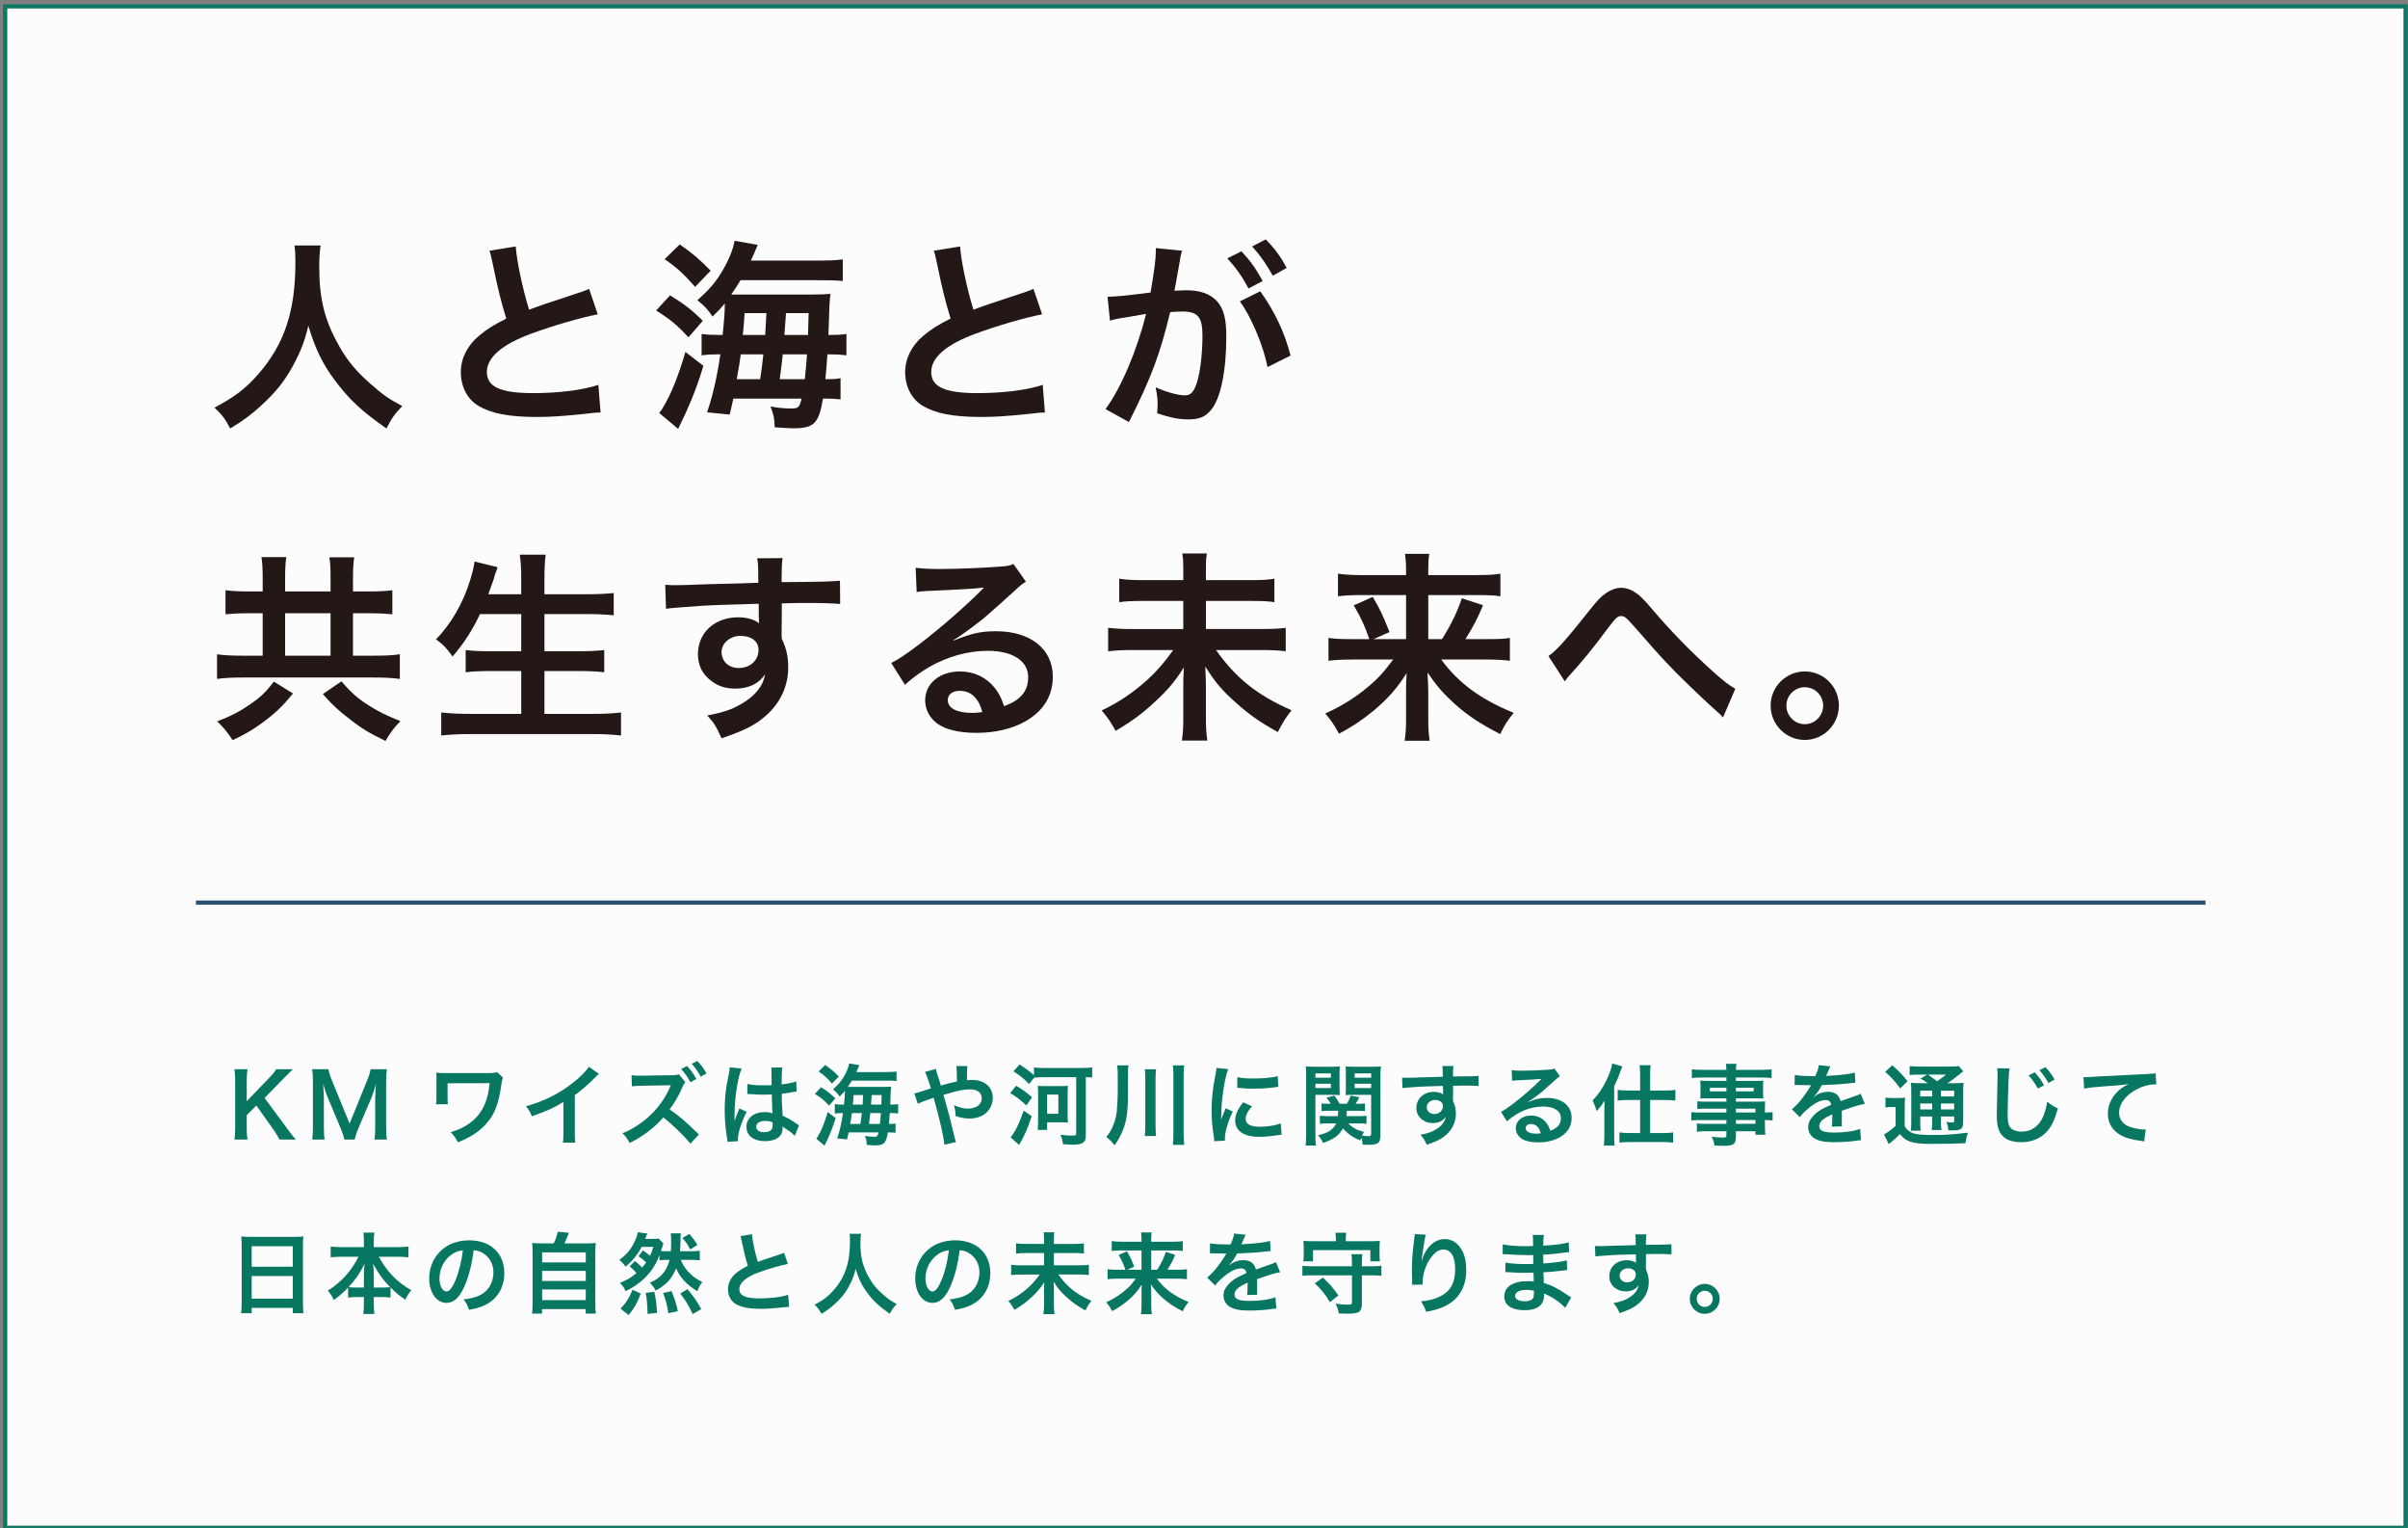
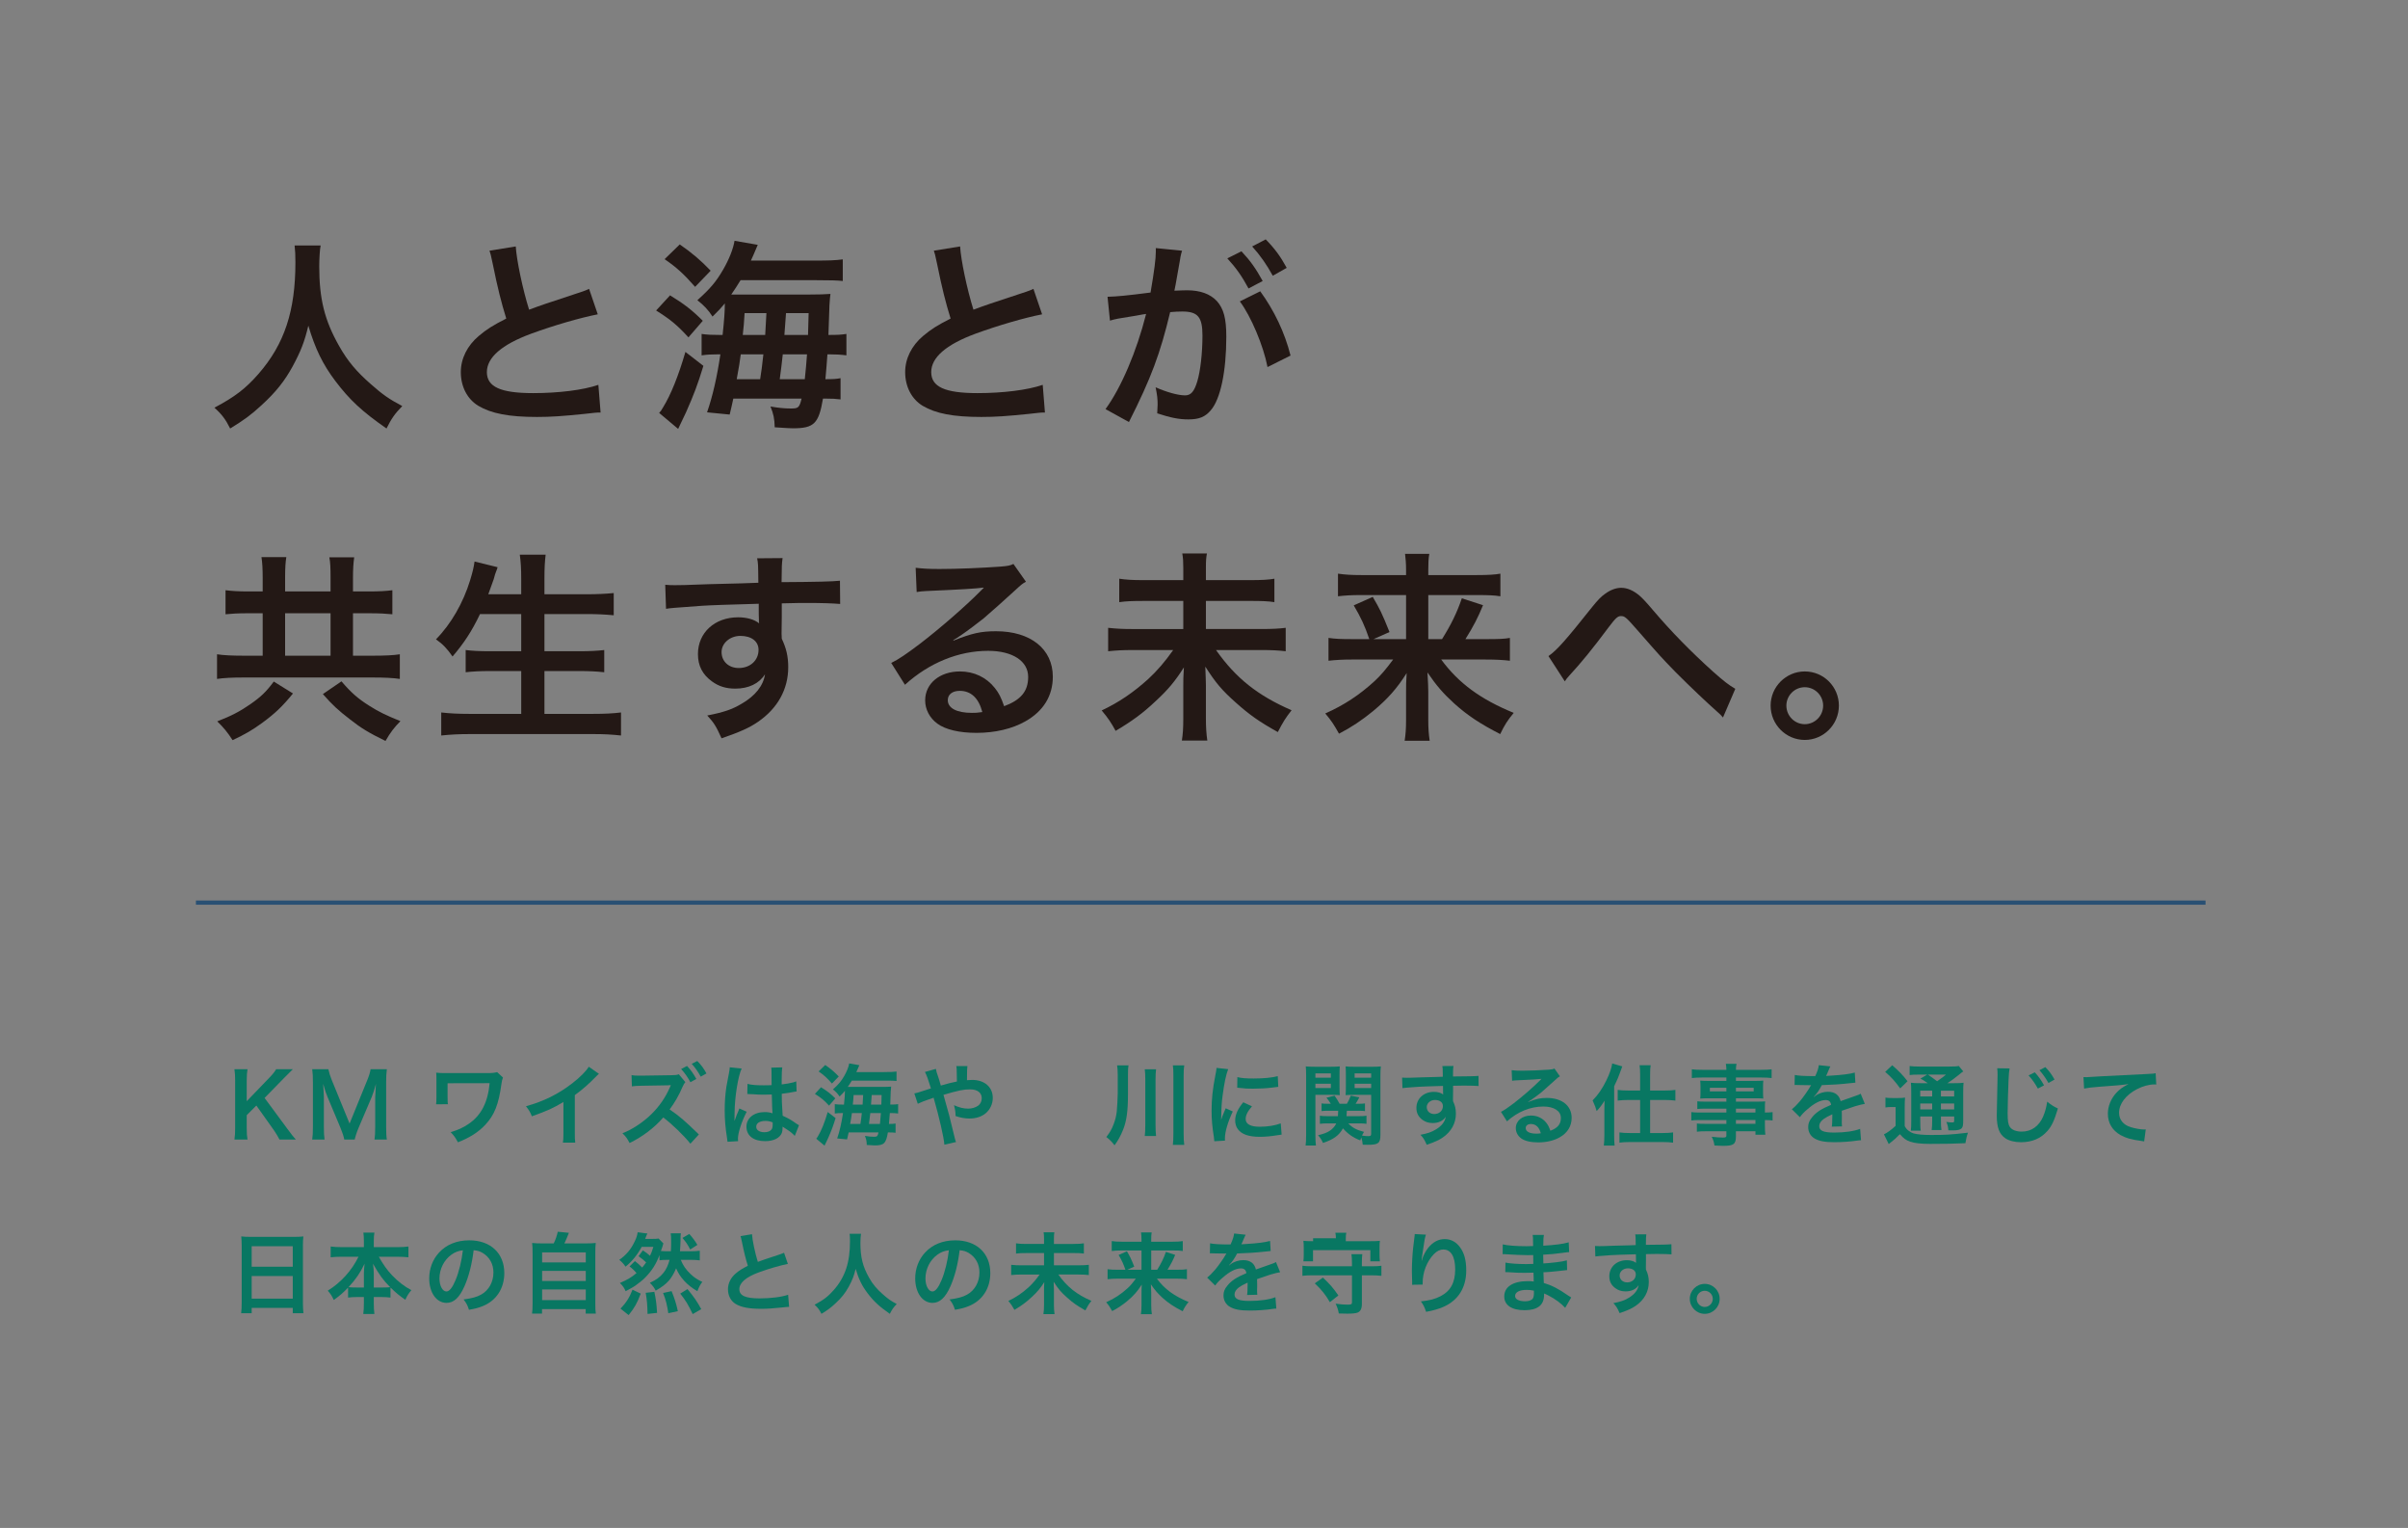
<svg xmlns="http://www.w3.org/2000/svg" version="1.1" id="レイヤー_1" x="0px" y="0px" width="572.269px" height="363.025px" viewBox="0 0 572.269 363.025" enable-background="new 0 0 572.269 363.025" xml:space="preserve">
  <rect x="0" y="0" width="572.269" height="363.025" fill="#808080" stroke="none" />
  <g>
-     <rect x="1.227" y="1.519" fill="#FCFCFC" stroke="#0C7762" stroke-miterlimit="10" width="570.466" height="361.482" />
    <g>
      <g>
        <path fill="#087762" d="M68.21,268.089c1.26,1.701,1.491,1.996,2.1,2.668h-3.884c-0.315-0.631-0.84-1.512-1.323-2.205     l-4.178-5.879l-2.289,2.289v3.086c0,1.238,0.042,1.826,0.189,2.709h-3.107c0.126-0.944,0.168-1.596,0.168-2.709v-11.297     c0-1.133-0.042-1.826-0.168-2.707h3.107c-0.126,0.691-0.189,1.512-0.189,2.707v4.894l5.354-5.564     c0.819-0.84,1.218-1.344,1.638-2.035h3.968c-0.609,0.607-1.302,1.279-2.226,2.226l-4.493,4.598L68.21,268.089z" />
        <path fill="#087762" d="M81.819,270.757c-0.105-0.672-0.441-1.66-0.924-2.836l-3.023-7.201c-0.399-0.944-0.588-1.512-1.071-3.213     c0.084,1.113,0.168,2.836,0.168,3.297v6.888c0,1.448,0.042,2.246,0.168,3.065h-2.939c0.126-0.84,0.168-1.66,0.168-3.065v-10.539     c0-1.365-0.042-2.248-0.168-3.107h3.842c0.147,0.734,0.42,1.615,0.777,2.498l4.262,10.414l4.241-10.414     c0.42-1.029,0.609-1.701,0.756-2.498h3.863c-0.126,1.008-0.168,1.699-0.168,3.107v10.539c0,1.532,0.042,2.289,0.168,3.065H89     c0.126-0.86,0.168-1.617,0.168-3.065v-6.972c0.084-1.825,0.147-2.896,0.168-3.213c-0.273,1.136-0.672,2.312-0.966,3.066     l-3.149,7.391c-0.42,0.986-0.798,2.162-0.924,2.793H81.819L81.819,270.757z" />
        <path fill="#087762" d="M119.533,256.017c-0.21,0.608-0.273,0.817-0.357,1.489c-0.672,4.914-1.659,7.392-3.842,9.742     c-1.638,1.744-3.737,3.088-6.509,4.158c-0.609-1.135-0.861-1.49-1.722-2.414c1.785-0.525,2.897-1.029,4.262-1.953     c3.002-2.037,4.577-5.123,4.997-9.68l-9.994,0.021v3.129c0.021,1.49,0.021,1.49,0.084,1.849l-2.813,0.02     c0.063-0.504,0.084-0.858,0.084-1.805v-4.01c0-0.884,0-1.136-0.063-1.701c0.567,0.062,1.239,0.104,1.743,0.104h10.162     c1.407,0,1.848-0.043,2.583-0.231L119.533,256.017z" />
        <path fill="#087762" d="M142.339,255.135c-0.357,0.314-0.462,0.398-0.777,0.734c-1.575,1.637-3.149,3.002-4.955,4.324v8.967     c0,1.154,0.021,1.764,0.105,2.33h-2.939c0.105-0.609,0.126-1.029,0.126-2.269v-7.391c-2.457,1.469-3.632,2.016-7.496,3.4     c-0.441-1.093-0.672-1.447-1.407-2.394c4.157-1.135,7.685-2.877,11.023-5.459c1.869-1.449,3.296-2.897,3.905-3.926     L142.339,255.135z" />
        <path fill="#087762" d="M164.074,271.744c-1.449-1.848-4.367-4.682-6.446-6.236c-2.1,2.437-4.934,4.578-8,6.068     c-0.567-1.07-0.861-1.49-1.701-2.33c2.163-0.777,4.913-2.584,6.887-4.535c1.89-1.848,3.338-3.969,4.367-6.319l0.105-0.23     l0.063-0.148c0-0.041,0.021-0.084,0.063-0.188c-0.231,0.02-0.294,0.02-0.462,0.02l-0.189,0.021l-6.299,0.104     c-1.134,0.021-1.659,0.062-2.289,0.146l-0.084-2.666c0.588,0.104,0.987,0.125,1.848,0.125c0.063,0,0.252,0,0.504,0l7.013-0.104     c1.176-0.021,1.344-0.043,1.869-0.231l1.554,1.869c-0.21,0.229-0.483,0.672-0.672,1.135c-0.798,1.91-1.953,3.904-3.065,5.354     c2.331,1.597,3.485,2.582,6.95,5.941L164.074,271.744z M163.276,253.267c0.924,0.985,1.491,1.784,2.205,3.086l-1.407,0.776     c-0.693-1.28-1.281-2.121-2.205-3.129L163.276,253.267z M166.531,255.808c-0.63-1.156-1.323-2.144-2.142-3.046l1.323-0.672     c0.945,0.965,1.533,1.765,2.184,2.961L166.531,255.808z" />
        <path fill="#087762" d="M172.897,271.281c-0.021-0.209-0.021-0.336-0.105-0.818c-0.399-2.457-0.567-4.473-0.567-6.676     c0-1.891,0.126-3.738,0.399-5.563c0.105-0.632,0.105-0.632,0.567-3.003c0.147-0.735,0.231-1.344,0.231-1.555     c0-0.021,0-0.041,0-0.084l2.834,0.295c-0.861,1.826-1.659,6.888-1.68,10.539c-0.021,0.756-0.021,0.756-0.021,1.092     c0,0.146,0,0.146,0,0.336c0,0.168,0,0.211-0.021,0.441h0.021c0.105-0.23,0.105-0.23,0.252-0.609     c0.042-0.146,0.147-0.377,0.252-0.713c0.189-0.44,0.189-0.44,0.399-0.944c0.042-0.062,0.063-0.127,0.252-0.65l1.743,0.775     c-1.239,2.436-2.079,5.039-2.079,6.426c0,0.146,0,0.168,0.042,0.565L172.897,271.281z M177.642,257.529     c0.987,0.252,2.079,0.336,3.8,0.336c0.735,0,1.197,0,1.932-0.041c0-1.24-0.021-2.289-0.021-3.15c0-0.461-0.021-0.776-0.063-1.008     l2.625-0.062c-0.105,0.588-0.147,1.596-0.147,3.086c0,0.229,0,0.547,0,0.967c1.092-0.127,2.016-0.295,2.834-0.504     c0.126-0.043,0.126-0.043,0.462-0.168l0.168-0.043l0.084,2.373c-0.21,0.021-0.231,0.021-0.609,0.104     c-0.714,0.146-1.806,0.336-2.918,0.461c0,0.189,0,0.189,0,0.463c0,1.177,0,1.218,0.21,4.744c1.512,0.715,2.037,1.008,3.296,1.91     c0.273,0.189,0.378,0.252,0.588,0.357l-1.008,2.541c-0.357-0.42-0.987-0.968-1.575-1.345c-0.714-0.463-1.197-0.776-1.323-0.86     c0,0.127,0,0.168,0,0.295c0,0.461-0.063,0.881-0.168,1.176c-0.483,1.238-1.953,1.973-3.989,1.973c-2.75,0-4.43-1.301-4.43-3.442     c0-2.037,1.785-3.465,4.325-3.465c0.777,0,1.302,0.084,1.869,0.295c-0.063-0.525-0.084-1.556-0.168-4.474     c-0.84,0.021-1.344,0.043-1.89,0.043c-0.777,0-1.617-0.021-2.604-0.104c-0.294,0-0.525-0.021-0.63-0.021     c-0.189-0.021-0.315-0.021-0.357-0.021c-0.105-0.021-0.168-0.021-0.21-0.021c-0.021,0-0.063,0-0.126,0.021L177.642,257.529z      M181.904,266.326c-1.344,0-2.184,0.525-2.184,1.387c0,0.777,0.756,1.301,1.932,1.301c0.777,0,1.386-0.229,1.701-0.649     c0.189-0.252,0.273-0.566,0.273-1.133c0-0.232,0-0.568,0-0.568C182.933,266.41,182.534,266.326,181.904,266.326z" />
        <path fill="#087762" d="M195.115,258.328c1.47,0.902,2.289,1.531,3.401,2.645l-1.491,1.724c-1.155-1.26-1.827-1.828-3.359-2.793     L195.115,258.328z M198.58,265.654c-0.588,1.932-0.987,2.981-1.806,4.83l-0.819,1.721l-1.974-1.658     c0.126-0.125,0.252-0.293,0.399-0.565c0.819-1.322,1.617-3.318,2.331-5.773L198.58,265.654z M196.123,253.037     c1.302,0.902,2.163,1.637,3.212,2.729l-1.617,1.68c-1.176-1.344-1.974-2.058-3.17-2.877L196.123,253.037z M210.043,254.716     c1.596,0,2.226-0.021,3.023-0.127v2.246c-0.567-0.062-1.239-0.084-2.75-0.084h-7.874c-0.357,0.568-0.609,0.988-0.966,1.492h8.104     c1.008,0,1.638-0.021,2.205-0.064c-0.042,0.296-0.063,0.548-0.105,1.177c0,0.147-0.042,1.176-0.105,3.088     c1.029,0,1.302-0.021,1.869-0.105v2.226c-0.651-0.084-1.134-0.104-1.764-0.104h-0.21c-0.084,1.092-0.126,1.764-0.21,2.582     c0.84,0,1.134-0.021,1.575-0.104v2.204c-0.504-0.062-0.882-0.084-1.596-0.084h-0.231c-0.441,2.604-0.924,3.087-3.128,3.087     c-0.336,0-0.588-0.021-1.89-0.105c-0.021-0.902-0.126-1.385-0.441-2.162c0.798,0.146,1.512,0.211,2.121,0.211     c0.777,0,0.882-0.084,1.113-1.029h-7.097c-0.147,0.673-0.189,0.882-0.378,1.658l-2.352-0.229     c0.588-1.701,1.029-3.633,1.386-6.025h-0.315c-0.672,0-1.05,0.021-1.638,0.104v-2.226c0.588,0.084,1.05,0.105,1.953,0.105h0.231     c0.168-1.576,0.231-2.437,0.231-3.275c-0.42,0.504-0.63,0.734-1.281,1.363c-0.42-0.672-0.903-1.176-1.575-1.699     c1.344-1.197,1.974-1.953,2.688-3.19c0.609-1.052,1.05-2.164,1.176-2.982l2.415,0.42c-0.462,1.092-0.462,1.092-0.714,1.639h6.53     V254.716z M204.479,267.041c0.147-0.967,0.189-1.238,0.336-2.582h-2.352c-0.126,0.902-0.147,1.111-0.42,2.582H204.479z      M205.004,262.443c0.042-0.672,0.042-0.672,0.126-2.269h-2.268c-0.063,1.05-0.084,1.302-0.189,2.269H205.004z M209.12,267.041     c0.105-0.945,0.168-1.723,0.231-2.582h-2.52c-0.084,0.797-0.189,1.658-0.315,2.582H209.12z M209.456,262.443     c0.042-1.281,0.042-1.281,0.063-2.269h-2.352c-0.126,1.681-0.126,1.681-0.168,2.269H209.456z" />
        <path fill="#087762" d="M225.627,257.361c0.588-0.146,0.945-0.23,1.785-0.398c0-0.42,0-0.42-0.021-1.153     c-0.021-1.828-0.021-1.976-0.126-2.521h2.646c-0.084,0.65-0.084,0.65-0.105,3.359c0.504-0.043,0.798-0.064,1.218-0.064     c2.96,0,4.913,1.701,4.913,4.283c0,1.408-0.63,2.771-1.701,3.654c-0.987,0.817-2.289,1.237-3.884,1.237     c-1.029,0-2.142-0.209-3.254-0.588c-0.021-1.008-0.084-1.406-0.378-2.582c1.26,0.566,2.289,0.818,3.359,0.818     c0.903,0,1.722-0.252,2.373-0.693c0.546-0.397,0.861-1.049,0.861-1.783c0-1.323-1.029-2.1-2.792-2.1     c-1.491,0-2.75,0.252-6.299,1.301c1.302,4.558,1.407,4.955,2.667,10.205c0.105,0.439,0.147,0.588,0.315,1.008l-2.771,0.629     c-0.105-1.68-1.26-6.655-2.562-11.17c-0.273,0.127-0.315,0.127-1.05,0.379c-0.756,0.23-2.163,0.798-2.708,1.07l-0.819-2.457     c0.609-0.125,0.882-0.188,1.911-0.545c0.861-0.295,1.029-0.336,2.037-0.652c-0.63-2.057-1.029-3.17-1.428-3.903l2.604-0.734     c0.126,0.672,0.126,0.672,0.735,2.478c0.168,0.524,0.252,0.799,0.441,1.489L225.627,257.361z" />
-         <path fill="#087762" d="M241.462,257.969c1.491,0.861,2.268,1.429,3.821,2.729l-1.365,1.953c-1.596-1.49-2.226-1.974-3.842-2.918     L241.462,257.969z M245.199,265.214c-1.176,3.4-1.512,4.136-3.002,6.822l-2.037-1.805c0.966-1.07,2.163-3.506,3.128-6.361     L245.199,265.214z M244.569,257.55c-1.491-1.448-1.932-1.826-3.716-3.002l1.449-1.617c1.554,0.986,2.268,1.513,3.422,2.521     v-1.826c0.609,0.084,1.407,0.125,2.478,0.125h8.818c1.092,0,1.848-0.041,2.541-0.125v2.394c-0.504-0.062-0.693-0.062-1.512-0.084     v13.836c0,1.68-0.735,2.205-3.086,2.205c-0.42,0-1.596-0.062-2.352-0.125c-0.105-0.904-0.231-1.408-0.588-2.248     c1.302,0.168,1.953,0.211,2.667,0.211c0.945,0,1.071-0.062,1.071-0.588v-13.291h-7.58c-0.945,0-1.764,0.043-2.415,0.104     L244.569,257.55z M252.17,258.053c0.777,0,1.134-0.021,1.638-0.062c-0.063,0.504-0.084,0.965-0.084,1.742v5.248     c0,0.776,0.021,1.26,0.084,1.744c-0.504-0.044-0.861-0.064-1.638-0.064h-3.317v1.807h-2.247c0.063-0.44,0.105-1.364,0.105-2.143     v-6.613c0-0.713-0.021-1.197-0.084-1.721c0.504,0.041,0.903,0.062,1.659,0.062H252.17z M248.853,264.626h2.667v-4.557h-2.667     V264.626z" />
        <path fill="#087762" d="M268.068,260.048c0,3.927-0.336,6.32-1.155,8.357c-0.609,1.512-1.176,2.539-2.037,3.715     c-0.609-0.797-1.092-1.301-1.953-1.973c0.882-1.136,1.302-1.869,1.764-3.129c0.357-0.902,0.588-1.849,0.714-2.918     c0.084-0.8,0.231-3.298,0.231-4.242v-4.535c0-0.881-0.042-1.49-0.147-2.203h2.708c-0.105,0.545-0.126,1.049-0.126,2.268     L268.068,260.048L268.068,260.048z M274.745,254.064c-0.084,0.735-0.126,1.344-0.126,2.416v10.75c0,1.26,0.042,1.993,0.126,2.688     h-2.688c0.084-0.715,0.126-1.449,0.126-2.668v-10.77c0-1.156-0.042-1.765-0.126-2.416H274.745z M281.443,253.121     c-0.105,0.691-0.147,1.279-0.147,2.477v13.605c0,1.365,0.042,2.059,0.147,2.814h-2.708c0.084-0.716,0.126-1.513,0.126-2.814     v-13.605c0-1.176-0.021-1.764-0.126-2.477H281.443z" />
        <path fill="#087762" d="M288.585,271.156c-0.021-0.379-0.041-0.504-0.104-0.986c-0.399-2.541-0.546-4.158-0.546-6.278     c0-2.707,0.252-5.103,0.861-8.209c0.23-1.177,0.272-1.386,0.314-1.953l2.771,0.295c-0.504,1.237-0.987,3.59-1.323,6.276     c-0.21,1.574-0.294,2.814-0.315,4.642c0,0.461-0.021,0.629-0.041,1.153c0.23-0.733,0.272-0.881,1.092-2.771l1.68,0.756     c-1.155,2.437-1.869,4.871-1.869,6.361c0,0.127,0,0.295,0.021,0.567L288.585,271.156z M297.531,262.863     c-1.051,1.217-1.492,2.119-1.492,3.022c0,1.195,1.155,1.826,3.338,1.826c1.848,0,3.674-0.295,4.998-0.799l0.209,2.668     c-0.293,0.021-0.377,0.041-0.861,0.125c-1.68,0.273-2.959,0.398-4.346,0.398c-2.604,0-4.283-0.588-5.207-1.826     c-0.398-0.525-0.629-1.301-0.629-2.058c0-1.364,0.629-2.771,1.932-4.325L297.531,262.863z M294.066,255.912     c0.945,0.252,2.059,0.336,3.885,0.336c2.33,0,4.324-0.188,5.711-0.565l0.125,2.541c-0.168,0.021-0.482,0.062-1.49,0.188     c-1.344,0.168-2.939,0.252-4.494,0.252c-1.532,0-1.553,0-3.778-0.231L294.066,255.912z" />
        <path fill="#087762" d="M312.611,269.623c0,1.238,0.041,1.932,0.125,2.541h-2.457c0.084-0.631,0.127-1.303,0.127-2.604v-13.837     c0-1.092-0.021-1.68-0.084-2.352c0.588,0.062,1.111,0.084,2.141,0.084h3.801c1.092,0,1.574-0.021,2.143-0.084     c-0.043,0.588-0.064,1.133-0.064,1.951v2.981c0,0.945,0.021,1.429,0.064,1.89c-0.568-0.041-1.178-0.062-1.953-0.062h-3.842     V269.623z M312.611,256.06h3.674v-1.029h-3.674V256.06z M312.611,258.515h3.674v-1.027h-3.674V258.515z M320.419,266.914     c1.008,1.051,1.932,1.533,3.738,2.016c-0.232,0.4-0.295,0.505-0.463,0.884c0.756,0.104,1.051,0.125,1.512,0.125     c0.525,0,0.652-0.104,0.652-0.566v-9.238h-4.137c-0.734,0-1.387,0.021-1.932,0.062c0.041-0.523,0.062-0.965,0.062-1.89v-2.981     c0-0.797-0.021-1.344-0.062-1.951c0.588,0.062,1.07,0.084,2.141,0.084h4.074c1.029,0,1.574-0.021,2.162-0.084     c-0.084,0.756-0.105,1.322-0.105,2.33v13.941c0,1.973-0.482,2.352-2.98,2.352c-0.42,0-0.672,0-1.217-0.021     c-0.084-0.757-0.148-1.134-0.357-1.722c-0.105,0.271-0.127,0.377-0.23,0.691c-1.617-0.588-3.023-1.574-4.115-2.855     c-0.924,1.681-2.248,2.646-4.746,3.465c-0.357-0.797-0.65-1.237-1.176-1.825c1.428-0.357,2.059-0.609,2.709-1.009     c0.734-0.481,1.301-1.092,1.617-1.807h-2.059c-0.734,0-1.281,0.021-1.828,0.105v-1.933c0.463,0.084,0.904,0.105,1.682,0.105     h2.604c0.041-0.463,0.041-0.65,0.062-1.281h-2.436c-0.672,0-1.092,0.021-1.512,0.084v-1.826c0.439,0.062,0.777,0.084,1.469,0.084     h0.715c-0.314-0.524-0.482-0.776-1.029-1.449l1.932-0.481c0.525,0.756,0.82,1.217,1.197,1.932h1.723     c0.398-0.649,0.545-0.944,0.924-1.932l2.037,0.397c-0.314,0.609-0.484,0.902-0.883,1.533h0.715c0.693,0,1.07-0.021,1.512-0.084     v1.826c-0.379-0.062-0.84-0.084-1.49-0.084h-2.814c-0.02,0.463-0.041,0.84-0.084,1.281h3.066c0.797,0,1.217-0.021,1.68-0.105     v1.933c-0.504-0.084-0.945-0.105-1.701-0.105L320.419,266.914L320.419,266.914z M321.931,256.06h3.928v-1.029h-3.928V256.06z      M321.931,258.515h3.928v-1.027h-3.928V258.515z" />
        <path fill="#087762" d="M345.304,261.14c0,0.084,0.021,0.252,0.021,0.504c0.463,0.967,0.672,1.825,0.672,2.961     c0,2.289-1.092,4.262-3.127,5.668c-0.883,0.608-1.85,1.051-3.801,1.723c-0.588-1.303-0.799-1.617-1.49-2.373     c1.721-0.336,2.582-0.629,3.568-1.217c1.428-0.82,2.268-1.891,2.436-3.066c-0.609,0.968-1.701,1.49-3.086,1.49     c-0.965,0-1.721-0.229-2.436-0.756c-0.986-0.713-1.449-1.637-1.449-2.834c0-2.226,1.744-3.82,4.178-3.82     c0.904,0,1.701,0.23,2.184,0.629c-0.02-0.104-0.02-0.104-0.02-0.252c-0.021-0.041-0.021-1.217-0.021-1.785     c-3.002,0.084-4.977,0.148-5.9,0.211c-3.17,0.23-3.17,0.23-3.736,0.314l-0.084-2.498c0.461,0.041,0.65,0.041,1.029,0.041     c0.523,0,0.859,0,3.568-0.104c1.365-0.043,1.574-0.043,3.295-0.084c0.693-0.021,0.693-0.021,1.785-0.063     c-0.02-1.994-0.02-1.994-0.125-2.539l2.646-0.021c-0.084,0.65-0.084,0.693-0.105,2.498c3.652-0.021,5.291-0.062,6.068-0.146     l0.02,2.414c-0.775-0.062-1.783-0.105-3.525-0.105c-0.504,0-0.883,0-2.541,0.043v1.365L345.304,261.14z M341.021,261.351     c-1.07,0-1.951,0.756-1.951,1.68c0,0.965,0.734,1.658,1.783,1.658c1.197,0,2.059-0.8,2.059-1.892     C342.912,261.917,342.177,261.351,341.021,261.351z" />
        <path fill="#087762" d="M363.199,261.833c1.91-0.756,2.834-0.967,4.408-0.967c3.59,0,5.9,1.848,5.9,4.725     c0,1.994-0.988,3.59-2.855,4.642c-1.365,0.776-3.148,1.196-5.08,1.196c-1.766,0-3.234-0.336-4.074-0.967     c-0.797-0.588-1.26-1.469-1.26-2.414c0-1.742,1.512-3.002,3.611-3.002c1.471,0,2.75,0.607,3.631,1.722     c0.422,0.524,0.652,0.985,0.967,1.891c1.742-0.652,2.5-1.555,2.5-3.045c0-1.64-1.617-2.709-4.158-2.709     c-3.064,0-6.131,1.237-8.65,3.526l-1.428-2.268c0.736-0.357,1.576-0.924,2.961-1.973c1.953-1.492,4.682-3.845,6.277-5.459     c0.043-0.043,0.252-0.252,0.379-0.379l-0.021-0.021c-0.799,0.105-2.143,0.189-5.941,0.357c-0.463,0.021-0.609,0.043-1.01,0.104     l-0.104-2.52c0.713,0.084,1.322,0.125,2.477,0.125c1.785,0,4.348-0.104,6.385-0.252c0.734-0.062,0.965-0.104,1.301-0.271     l1.303,1.848c-0.357,0.188-0.504,0.314-1.092,0.859c-1.051,0.967-2.584,2.332-3.297,2.939c-0.377,0.315-1.891,1.448-2.311,1.723     c-0.523,0.356-0.523,0.356-0.859,0.545L363.199,261.833z M363.828,267.062c-0.756,0-1.238,0.377-1.238,0.965     c0,0.84,0.945,1.322,2.498,1.322c0.4,0,0.504,0,1.092-0.085C365.8,267.818,365.003,267.062,363.828,267.062z" />
        <path fill="#087762" d="M381.281,263.871c0-1.051,0-1.26,0.041-2.352c-0.672,1.069-0.967,1.469-1.869,2.477     c-0.273-0.945-0.314-1.07-0.965-2.541c1.301-1.322,2.373-2.896,3.295-4.807c0.756-1.576,1.219-2.898,1.365-3.97l2.395,0.693     c-0.168,0.439-0.168,0.439-0.652,1.764c-0.336,0.943-0.504,1.322-1.279,2.959v11.654c0,0.902,0.02,1.596,0.104,2.437h-2.561     c0.084-0.841,0.125-1.472,0.125-2.457v-5.857H381.281z M389.783,255.344c0-0.985-0.041-1.637-0.125-2.245h2.625     c-0.105,0.649-0.127,1.217-0.127,2.268v3.736h3.611c0.986,0,1.701-0.041,2.395-0.146v2.541c-0.799-0.104-1.639-0.146-2.373-0.146     h-3.633v7.852h3.086c0.945,0,1.66-0.041,2.373-0.146v2.436c-0.672-0.105-1.49-0.146-2.395-0.146h-7.979     c-0.902,0-1.742,0.041-2.373,0.146v-2.436c0.672,0.104,1.428,0.146,2.352,0.146h2.562v-7.852h-2.939     c-0.734,0-1.596,0.041-2.393,0.146v-2.541c0.691,0.105,1.449,0.146,2.457,0.146h2.875V255.344z" />
        <path fill="#087762" d="M410.281,263.408h-4.977c-0.756,0-1.365,0.021-1.932,0.084v-1.826c0.504,0.062,1.049,0.084,1.973,0.084     h4.936v-0.799h-4.451c-0.756,0-1.281,0.021-1.766,0.064c0.043-0.441,0.064-0.884,0.064-1.408v-1.386     c0-0.588-0.021-0.967-0.064-1.471c0.547,0.043,0.988,0.064,1.785,0.064h4.432v-0.799h-5.754c-1.029,0-1.723,0.043-2.457,0.127     v-2.08c0.65,0.084,1.365,0.127,2.584,0.127h5.627c-0.021-0.734-0.043-0.968-0.127-1.429h2.541     c-0.105,0.461-0.125,0.673-0.146,1.429h5.9c1.217,0,1.91-0.043,2.582-0.127v2.08c-0.713-0.084-1.449-0.127-2.457-0.127h-6.025     v0.799h4.744c0.799,0,1.26-0.021,1.764-0.064c-0.041,0.463-0.062,0.82-0.062,1.471v1.386c0,0.631,0.021,0.944,0.062,1.408     c-0.461-0.044-1.008-0.064-1.68-0.064h-4.828v0.799h4.703c1.238,0,1.658-0.021,2.246-0.062c-0.062,0.522-0.062,0.817-0.062,1.91     v0.733c0.902,0,1.406-0.041,1.826-0.104v1.996c-0.504-0.064-0.902-0.105-1.826-0.105v1.217c0,1.092,0.021,1.66,0.105,2.269     h-2.354v-0.818h-4.639v1.176c0,1.892-0.525,2.289-3.086,2.289c-0.504,0-1.344-0.043-2.016-0.084     c-0.127-0.84-0.252-1.26-0.652-2.078c1.135,0.125,1.912,0.188,2.668,0.188c0.65,0,0.818-0.104,0.818-0.482v-1.008h-4.934     c-0.945,0-1.449,0.021-2.08,0.105v-1.953c0.568,0.062,0.926,0.084,1.996,0.084h5.018v-0.902h-6.025     c-1.197,0-1.764,0.021-2.311,0.105v-1.996c0.547,0.084,1.07,0.104,2.268,0.104h6.068V263.408L410.281,263.408z M406.353,258.453     v0.861h3.928v-0.861H406.353z M412.546,259.314h4.221v-0.861h-4.221V259.314z M417.187,264.332v-0.924h-4.639v0.924H417.187z      M412.546,267.019h4.641v-0.902h-4.641V267.019z" />
        <path fill="#087762" d="M426.535,255.408c0.861,0.188,2.205,0.272,4.871,0.272c0.566-1.26,0.756-1.889,0.84-2.604l2.75,0.295     c-0.125,0.209-0.125,0.209-0.84,1.889c-0.105,0.23-0.146,0.295-0.189,0.379c0.168-0.021,0.168-0.021,1.324-0.084     c2.436-0.147,4.346-0.379,5.5-0.715l0.146,2.396c-0.588,0.041-0.588,0.041-1.658,0.168c-1.533,0.188-4.199,0.354-6.32,0.42     c-0.609,1.195-1.197,2.035-1.932,2.791l0.021,0.043c0.146-0.105,0.146-0.105,0.42-0.314c0.777-0.588,1.891-0.944,2.959-0.944     c1.639,0,2.668,0.776,3.002,2.225c1.617-0.588,2.689-0.965,3.213-1.133c1.135-0.398,1.219-0.42,1.555-0.631l0.986,2.416     c-0.588,0.084-1.219,0.252-2.332,0.565c-0.293,0.084-1.344,0.441-3.148,1.07v0.23c0.021,0.547,0.021,0.547,0.021,0.84     c0,0.211,0,0.567,0,0.84c-0.021,0.356-0.021,0.547-0.021,0.692c0,0.464,0.021,0.757,0.062,1.113l-2.436,0.062     c0.084-0.377,0.127-1.449,0.127-2.437c0-0.293,0-0.293,0-0.504c-1.029,0.482-1.576,0.777-2.016,1.092     c-0.736,0.547-1.094,1.113-1.094,1.724c0,1.092,1.01,1.53,3.549,1.53c2.52,0,4.682-0.313,6.174-0.881l0.209,2.709     c-0.357,0-0.461,0.021-0.967,0.084c-1.512,0.23-3.525,0.377-5.375,0.377c-2.225,0-3.609-0.252-4.682-0.881     c-0.965-0.547-1.533-1.555-1.533-2.709c0-0.86,0.252-1.533,0.926-2.33c0.943-1.176,2.141-1.975,4.514-2.961     c-0.105-0.776-0.525-1.135-1.281-1.135c-1.219,0-2.688,0.736-4.305,2.164c-0.881,0.734-1.365,1.26-1.826,1.91l-1.912-1.892     c0.547-0.42,1.156-1.008,1.891-1.866c0.818-0.968,2.1-2.793,2.52-3.593c0.084-0.168,0.084-0.168,0.168-0.271     c-0.084,0-0.357,0.02-0.357,0.02c-0.336,0-2.184-0.041-2.645-0.041c-0.4-0.021-0.4-0.021-0.588-0.021     c-0.064,0-0.189,0-0.336,0.021L426.535,255.408z" />
        <path fill="#087762" d="M448.082,260.783c0.525,0.084,0.883,0.104,1.596,0.104h1.471c0.631,0,1.113-0.021,1.596-0.104     c-0.062,0.652-0.084,1.156-0.084,2.289v4.494c0.357,0.606,0.588,0.858,1.029,1.176c0.398,0.271,0.756,0.461,1.051,0.545     c0.965,0.252,2.268,0.379,4.178,0.379c3.422,0,4.576-0.063,8.775-0.547c-0.273,0.756-0.463,1.596-0.609,2.498     c-2.75,0.127-4.871,0.168-8.398,0.168c-2.141,0-3.799-0.188-4.723-0.523c-1.029-0.379-1.576-0.776-2.436-1.784     c-0.148,0.146-0.254,0.252-0.338,0.313c-0.734,0.756-0.734,0.756-2.33,2.037l-1.135-2.312c0.777-0.354,1.766-1.092,2.771-2.016     v-4.471h-1.07c-0.525,0-0.861,0.02-1.344,0.104V260.783L448.082,260.783z M449.699,253.099c1.512,1.321,2.625,2.456,3.631,3.801     l-1.742,1.699c-1.219-1.681-2.1-2.666-3.57-3.927L449.699,253.099z M458.138,257.361c-1.133-0.777-1.176-0.797-1.742-1.092     l1.617-0.945h-1.996c-1.027,0-1.512,0.021-2.184,0.104v-2.141c0.672,0.084,1.324,0.125,2.5,0.125h6.803     c1.322,0,1.994-0.041,2.373-0.146l1.07,1.301c-0.336,0.211-0.441,0.295-1.049,0.799c-0.84,0.713-1.869,1.449-2.709,1.994h1.68     c1.051,0,1.639-0.021,2.143-0.105c-0.062,0.568-0.084,1.26-0.084,2.437v6.467c0,1.197-0.084,1.617-0.379,1.932     c-0.377,0.357-0.902,0.484-2.205,0.484c-0.188,0-0.545,0-0.943-0.021c-0.064-0.84-0.189-1.364-0.484-1.993     c0.568,0.084,1.051,0.125,1.387,0.125c0.461,0,0.482-0.041,0.482-0.589v-0.817h-3.148v0.881c0,1.156,0.021,1.68,0.125,2.332     h-2.33c0.084-0.609,0.127-1.24,0.127-2.332v-0.881h-2.834v1.07c0,1.237,0.02,1.784,0.125,2.288h-2.373     c0.084-0.565,0.105-1.219,0.105-2.288v-6.636c0-1.217-0.021-1.742-0.084-2.457c0.65,0.084,1.26,0.105,2.352,0.105     L458.138,257.361L458.138,257.361z M456.353,259.146v1.364h2.834v-1.364H456.353z M456.353,263.596h2.834v-1.405h-2.834V263.596z      M458.181,255.324c0.756,0.525,0.945,0.652,2.184,1.576c1.49-1.051,1.512-1.072,2.1-1.576H458.181z M461.267,260.51h3.148v-1.364     h-3.148V260.51z M464.417,262.191h-3.15v1.405h3.15V262.191z" />
        <path fill="#087762" d="M477.585,253.855c-0.127,0.608-0.168,1.217-0.252,2.834c-0.084,1.953-0.211,6.215-0.211,7.705     c0,1.995,0.127,2.752,0.547,3.381c0.482,0.692,1.49,1.092,2.812,1.092c2.268,0,4.094-1.281,5.08-3.59     c0.463-1.092,0.736-2.078,0.967-3.527c1.113,0.902,1.574,1.176,2.541,1.617c-0.84,2.834-1.471,4.199-2.498,5.354     c-1.576,1.785-3.654,2.666-6.301,2.666c-1.447,0-2.791-0.336-3.674-0.924c-1.449-0.965-2.057-2.582-2.057-5.396     c0-1.092,0.041-3.211,0.168-8.461c0.02-0.629,0.02-1.07,0.02-1.365c0-0.588-0.02-0.881-0.084-1.428L477.585,253.855z      M483.57,254.779c0.902,0.985,1.469,1.785,2.205,3.086l-1.471,0.777c-0.715-1.281-1.303-2.121-2.205-3.13L483.57,254.779z      M486.824,257.32c-0.652-1.156-1.346-2.144-2.143-3.045l1.406-0.734c0.945,0.965,1.512,1.764,2.184,2.959L486.824,257.32z" />
        <path fill="#087762" d="M495.142,255.912c0.461,0.021,0.693,0.021,0.799,0.021c0.377,0,0.377,0,3.463-0.209     c1.176-0.064,4.662-0.253,10.477-0.525c1.723-0.084,2.037-0.105,2.416-0.211l0.146,2.688c-0.23-0.02-0.23-0.02-0.441-0.02     c-1.26,0-2.812,0.42-4.156,1.133c-2.668,1.387-4.242,3.486-4.242,5.605c0,1.639,1.029,2.897,2.793,3.424     c1.029,0.313,2.373,0.545,3.127,0.545c0.021,0,0.211,0,0.422-0.021l-0.379,2.855c-0.252-0.062-0.357-0.084-0.715-0.125     c-2.309-0.295-3.631-0.672-4.912-1.387c-1.932-1.093-3.002-2.875-3.002-5.06c0-1.785,0.715-3.549,1.994-4.955     c0.799-0.86,1.555-1.407,2.918-2.1c-1.701,0.252-2.52,0.313-7.076,0.65c-1.406,0.104-2.666,0.252-3.484,0.42L495.142,255.912z" />
        <path fill="#087762" d="M57.439,296.017c0-0.818-0.042-1.554-0.105-2.246c0.672,0.084,1.365,0.104,2.331,0.104h10.162     c0.987,0,1.638-0.021,2.268-0.104c-0.084,0.797-0.105,1.405-0.105,2.141v13.564c0,1.092,0.042,1.784,0.126,2.541h-2.541v-1.261     h-9.763v1.261h-2.499c0.084-0.716,0.126-1.556,0.126-2.541V296.017z M59.812,300.971h9.763v-4.87h-9.763V300.971z      M59.812,308.552h9.763v-5.375h-9.763V308.552z" />
        <path fill="#087762" d="M81.085,298.599c-0.924,0-1.638,0.043-2.499,0.127v-2.562c0.819,0.105,1.512,0.148,2.499,0.148h5.396     v-1.492c0-0.818-0.042-1.344-0.126-1.951h2.625c-0.105,0.588-0.147,1.154-0.147,1.932v1.513h5.69c1.05,0,1.827-0.043,2.541-0.148     v2.562c-0.924-0.084-1.554-0.127-2.541-0.127H90.03c0.987,1.784,1.974,3.172,3.149,4.409c1.428,1.49,2.918,2.646,4.577,3.527     c-0.651,0.777-1.008,1.344-1.428,2.289c-1.344-0.924-2.247-1.66-3.527-2.92v2.395c-0.651-0.084-1.239-0.127-2.1-0.127h-1.869     v1.429c0,0.987,0.042,1.868,0.147,2.604h-2.646c0.105-0.775,0.147-1.615,0.147-2.604v-1.429h-1.659     c-0.861,0-1.47,0.043-2.1,0.127v-2.373c-1.197,1.261-2.079,2.017-3.401,2.939c-0.42-0.945-0.735-1.428-1.428-2.205     c3.149-1.951,5.69-4.766,7.307-8.062L81.085,298.599L81.085,298.599z M86.481,302.611c0-0.652,0.063-1.492,0.168-2.353     c-1.113,2.269-2.121,3.736-3.821,5.562c0.483,0.063,0.903,0.084,1.869,0.084h1.785L86.481,302.611L86.481,302.611z      M90.869,305.906c0.966,0,1.344-0.021,1.848-0.084c-1.638-1.637-2.562-2.918-4.073-5.562c0.126,0.859,0.189,1.699,0.189,2.33     v3.316H90.869z" />
        <path fill="#087762" d="M110.379,305.613c-1.197,2.709-2.541,3.947-4.262,3.947c-2.394,0-4.115-2.437-4.115-5.816     c0-2.309,0.819-4.473,2.31-6.109c1.764-1.932,4.241-2.938,7.223-2.938c5.039,0,8.314,3.063,8.314,7.789     c0,3.633-1.89,6.528-5.102,7.832c-1.008,0.42-1.827,0.629-3.296,0.881c-0.357-1.111-0.609-1.574-1.281-2.455     c1.932-0.252,3.191-0.588,4.178-1.156c1.827-1.008,2.918-3.002,2.918-5.248c0-2.016-0.903-3.653-2.583-4.662     c-0.651-0.377-1.197-0.545-2.121-0.629C112.164,300.343,111.429,303.24,110.379,305.613z M107.292,298.094     c-1.764,1.261-2.855,3.425-2.855,5.671c0,1.721,0.735,3.086,1.659,3.086c0.693,0,1.407-0.882,2.163-2.688     c0.798-1.889,1.491-4.725,1.743-7.096C108.909,297.193,108.153,297.488,107.292,298.094z" />
        <path fill="#087762" d="M131.589,295.428c0.462-0.924,0.756-1.805,0.966-2.771l2.646,0.252c-0.378,1.008-0.693,1.723-1.071,2.52     H139c1.218,0,1.806-0.021,2.583-0.104c-0.084,0.715-0.105,1.281-0.105,2.584v11.758c0,1.238,0.021,1.764,0.126,2.437h-2.415     v-1.072h-10.372v1.072h-2.373c0.084-0.525,0.126-1.449,0.126-2.437v-11.758c0-1.26-0.021-1.848-0.105-2.584     c0.756,0.084,1.344,0.104,2.562,0.104L131.589,295.428L131.589,295.428z M128.838,299.943h10.372v-2.371h-10.372V299.943z      M128.838,304.353h10.372v-2.396h-10.372V304.353z M128.838,308.91h10.372v-2.541h-10.372V308.91z" />
        <path fill="#087762" d="M150.889,299.628c0.609,0.441,1.176,0.967,1.722,1.533c0.399-0.463,0.567-0.693,0.945-1.219     c-0.504-0.504-1.008-0.902-1.806-1.47l1.029-1.387c0.693,0.441,1.113,0.756,1.701,1.281c0.315-0.672,0.483-1.092,0.798-2.121     h-2.771c-0.987,1.848-2.373,3.549-3.842,4.703c-0.483-0.691-0.861-1.111-1.491-1.615c1.638-1.135,2.771-2.479,3.653-4.348     c0.42-0.859,0.609-1.428,0.714-2.203l2.31,0.293c-0.084,0.168-0.105,0.23-0.189,0.42c-0.063,0.189-0.063,0.189-0.189,0.463     c0,0.021-0.021,0.041-0.147,0.398h1.68c0.672,0,1.113-0.021,1.512-0.084l1.134,1.153c-0.105,0.314-0.105,0.314-0.231,0.8     c-0.084,0.209-0.168,0.522-0.357,1.008c0.504,0.041,1.008,0.062,1.701,0.062h0.672c0.042-0.86,0.063-1.321,0.063-2.162     c0-1.176-0.021-1.512-0.105-2.1h2.415c-0.084,0.504-0.084,0.756-0.084,1.848c-0.021,0.691-0.042,1.363-0.126,2.414h2.499     c0.903,0,1.596-0.043,2.205-0.127v2.289c-0.651-0.084-1.302-0.125-2.205-0.125h-2.31c0.546,1.344,1.197,2.31,2.31,3.359     c0.924,0.881,1.575,1.301,2.813,1.889c-0.546,0.715-0.777,1.154-1.176,2.205c-2.457-1.428-4.157-3.275-5.06-5.438     c-0.441,1.11-1.092,2.202-1.743,2.959c-0.735,0.819-1.68,1.532-3.107,2.352c-0.336-0.691-0.693-1.176-1.386-1.867     c1.554-0.715,2.394-1.344,3.254-2.395c0.63-0.797,1.113-1.826,1.428-3.064h-0.357c-1.008,0-1.323,0.021-2.037,0.104v-1.238     c-0.819,2.184-1.785,3.674-3.359,5.312c-0.609,0.63-1.554,1.386-2.499,2.037c-0.546,0.355-1.008,0.607-2.184,1.238     c-0.336-0.777-0.672-1.281-1.365-1.953c1.869-0.817,2.708-1.322,3.947-2.352c-0.441-0.545-1.113-1.197-1.659-1.574     L150.889,299.628z M147.466,310.925c1.365-1.428,2.1-2.584,2.855-4.494l1.953,0.925c-0.903,2.373-1.491,3.381-2.876,5.102     L147.466,310.925z M153.891,312.185c-0.042-2.121-0.147-3.425-0.441-5.021l2.058-0.229c0.378,1.807,0.504,2.75,0.651,4.998     L153.891,312.185z M158.825,312.017c-0.273-1.892-0.588-3.173-1.239-4.81l2.016-0.44c0.714,1.741,1.071,2.854,1.491,4.766     L158.825,312.017z M164.62,312.226c-1.05-2.226-1.659-3.232-2.96-4.871l1.722-1.07c1.638,1.994,2.289,2.961,3.275,4.766     L164.62,312.226z M163.822,293.183c0.756,0.86,1.428,1.741,1.911,2.604l-1.701,1.092c-0.63-1.219-0.966-1.723-1.848-2.75     L163.822,293.183z" />
        <path fill="#087762" d="M178.713,293.246c0.084,1.406,0.714,4.43,1.386,6.572c1.365-0.504,1.365-0.504,5.438-1.849     c0.378-0.127,0.483-0.168,0.798-0.313l0.903,2.645c-1.827,0.357-4.577,1.154-6.929,2.017c-3.065,1.135-4.598,2.479-4.598,3.989     c0,1.531,1.428,2.185,4.808,2.185c2.625,0,5.207-0.316,6.782-0.861l0.231,2.877c-0.462,0-0.567,0.021-1.701,0.146     c-2.268,0.229-3.443,0.313-4.913,0.313c-2.918,0-4.745-0.356-6.089-1.153c-1.155-0.693-1.827-1.994-1.827-3.507     c0-1.407,0.672-2.752,1.869-3.76c0.819-0.69,1.491-1.11,2.855-1.805c-0.525-1.701-0.882-3.107-1.407-5.689     c-0.21-1.008-0.231-1.051-0.336-1.364L178.713,293.246z" />
        <path fill="#087762" d="M204.626,293.14c-0.084,0.356-0.147,1.407-0.147,2.163c0,3.38,0.546,5.605,2.058,8.271     c0.882,1.574,1.827,2.688,3.317,3.99c1.239,1.092,1.869,1.53,3.254,2.268c-0.798,0.818-1.134,1.322-1.638,2.33     c-2.562-1.785-3.842-2.982-5.333-4.955c-1.281-1.701-2.079-3.317-2.792-5.731c-0.399,1.68-0.777,2.646-1.638,4.241     c-0.84,1.531-1.743,2.666-3.233,4.031c-1.092,1.008-1.785,1.512-3.254,2.414c-0.483-0.967-0.882-1.49-1.638-2.162     c2.142-1.135,3.254-1.996,4.577-3.508c2.708-3.107,3.842-6.551,3.842-11.59c0-0.818-0.021-1.195-0.084-1.764L204.626,293.14     L204.626,293.14z" />
        <path fill="#087762" d="M225.879,305.613c-1.197,2.709-2.541,3.947-4.262,3.947c-2.394,0-4.115-2.437-4.115-5.816     c0-2.309,0.819-4.473,2.31-6.109c1.764-1.932,4.241-2.938,7.223-2.938c5.039,0,8.314,3.063,8.314,7.789     c0,3.633-1.89,6.528-5.102,7.832c-1.008,0.42-1.827,0.629-3.296,0.881c-0.357-1.111-0.609-1.574-1.281-2.455     c1.932-0.252,3.191-0.588,4.178-1.156c1.827-1.008,2.918-3.002,2.918-5.248c0-2.016-0.903-3.653-2.583-4.662     c-0.651-0.377-1.197-0.545-2.121-0.629C227.664,300.343,226.929,303.24,225.879,305.613z M222.792,298.094     c-1.764,1.261-2.855,3.425-2.855,5.671c0,1.721,0.735,3.086,1.659,3.086c0.693,0,1.407-0.882,2.163-2.688     c0.798-1.889,1.491-4.725,1.743-7.096C224.409,297.193,223.653,297.488,222.792,298.094z" />
        <path fill="#087762" d="M255.046,295.555c1.26,0,1.953-0.043,2.541-0.147v2.436c-0.651-0.104-1.323-0.125-2.52-0.125h-4.598     v2.918h5.753c1.176,0,1.89-0.041,2.541-0.125v2.437c-0.714-0.084-1.47-0.127-2.541-0.127h-4.703     c2.058,2.918,4.325,4.725,7.853,6.258c-0.651,0.84-0.882,1.217-1.428,2.268c-1.89-1.051-2.939-1.784-4.346-3.045     c-1.47-1.303-2.121-2.078-3.191-3.758c0.042,1.195,0.062,1.531,0.062,1.951v3.465c0,0.84,0.042,1.555,0.147,2.269h-2.646     c0.105-0.65,0.147-1.322,0.147-2.246v-3.381c0-0.693,0-0.986,0.063-1.974c-0.924,1.447-1.659,2.33-2.939,3.506     c-1.323,1.261-2.52,2.121-4.157,3.086c-0.483-0.881-0.777-1.321-1.449-2.121c1.785-0.84,3.296-1.866,4.85-3.274     c0.966-0.902,1.722-1.783,2.583-3.002h-4.241c-1.029,0-1.722,0.043-2.52,0.127v-2.437c0.798,0.084,1.386,0.125,2.499,0.125h5.312     v-2.918h-4.115c-1.155,0-1.806,0.021-2.541,0.125v-2.436c0.714,0.104,1.323,0.147,2.52,0.147h4.136v-1.28     c0-0.609-0.021-1.029-0.105-1.49h2.562c-0.084,0.461-0.105,0.775-0.105,1.512v1.261h4.575V295.555z" />
        <path fill="#087762" d="M265.675,303.805c-1.008,0-1.659,0.044-2.457,0.128v-2.373c0.714,0.104,1.281,0.127,2.436,0.127h1.806     c-0.462-1.365-0.882-2.269-1.617-3.509l1.974-0.881c0.714,1.218,0.945,1.658,1.743,3.652l-1.659,0.736h3.38v-4.578h-4.745     c-0.966,0-1.617,0.043-2.331,0.127v-2.353c0.735,0.104,1.386,0.146,2.457,0.146h4.619v-0.588c0-0.65-0.042-1.051-0.105-1.617     h2.52c-0.084,0.504-0.105,0.924-0.105,1.639v0.566h4.997c1.218,0,1.911-0.043,2.499-0.146v2.353     c-0.63-0.105-1.281-0.127-2.352-0.127h-5.144v4.578h1.428c0.945-1.513,1.554-2.752,2.058-4.242l2.205,0.715     c-0.525,1.279-0.966,2.141-1.827,3.527h2.205c1.26,0,1.848-0.021,2.415-0.127v2.373c-0.714-0.085-1.449-0.128-2.52-0.128h-4.619     c1.806,2.457,4.094,4.138,7.538,5.543c-0.63,0.757-0.966,1.281-1.407,2.205c-2.079-1.069-3.359-1.909-4.766-3.17     c-1.134-1.028-1.848-1.848-2.792-3.233c0.063,1.135,0.084,1.555,0.084,1.996v2.959c0,0.799,0.042,1.471,0.147,2.143h-2.604     c0.105-0.672,0.147-1.26,0.147-2.143v-2.939c0-0.65,0-1.049,0.063-1.951c-0.987,1.574-1.974,2.688-3.485,3.947     c-1.155,0.943-2.247,1.68-3.548,2.352c-0.504-0.903-0.798-1.364-1.428-2.1c1.932-0.861,3.548-1.912,5.145-3.381     c0.63-0.588,1.134-1.176,1.911-2.228L265.675,303.805L265.675,303.805z" />
        <path fill="#087762" d="M287.578,295.408c0.861,0.188,2.205,0.272,4.871,0.272c0.567-1.26,0.756-1.889,0.84-2.604l2.75,0.295     c-0.125,0.209-0.125,0.209-0.84,1.889c-0.105,0.23-0.146,0.296-0.189,0.38c0.168-0.021,0.168-0.021,1.324-0.085     c2.436-0.147,4.346-0.379,5.5-0.715l0.148,2.396c-0.59,0.041-0.59,0.041-1.66,0.168c-1.533,0.188-4.199,0.354-6.32,0.42     c-0.608,1.195-1.196,2.035-1.932,2.791l0.021,0.043c0.146-0.105,0.146-0.105,0.42-0.314c0.777-0.588,1.89-0.944,2.96-0.944     c1.638,0,2.667,0.776,3.001,2.225c1.617-0.588,2.689-0.965,3.213-1.133c1.135-0.398,1.219-0.42,1.555-0.631l0.986,2.416     c-0.588,0.084-1.219,0.252-2.332,0.565c-0.293,0.084-1.344,0.441-3.148,1.07v0.23c0.021,0.547,0.021,0.547,0.021,0.84     c0,0.211,0,0.567,0,0.84c-0.021,0.356-0.021,0.547-0.021,0.692c0,0.464,0.021,0.757,0.062,1.113l-2.436,0.062     c0.084-0.377,0.127-1.449,0.127-2.437c0-0.293,0-0.293,0-0.504c-1.029,0.482-1.576,0.777-2.017,1.092     c-0.735,0.547-1.092,1.113-1.092,1.724c0,1.092,1.008,1.53,3.548,1.53c2.52,0,4.682-0.313,6.174-0.881l0.209,2.709     c-0.357,0-0.461,0.021-0.965,0.084c-1.514,0.23-3.527,0.377-5.376,0.377c-2.226,0-3.61-0.252-4.683-0.881     c-0.965-0.547-1.532-1.555-1.532-2.709c0-0.86,0.252-1.533,0.924-2.33c0.944-1.176,2.142-1.975,4.515-2.961     c-0.105-0.776-0.525-1.135-1.281-1.135c-1.219,0-2.688,0.736-4.305,2.164c-0.881,0.734-1.365,1.26-1.826,1.91l-1.912-1.892     c0.547-0.42,1.156-1.008,1.891-1.866c0.818-0.968,2.1-2.793,2.52-3.593c0.084-0.168,0.084-0.168,0.168-0.271     c-0.084,0-0.356,0.02-0.356,0.02c-0.336,0-2.185-0.041-2.646-0.041c-0.399-0.021-0.399-0.021-0.588-0.021     c-0.063,0-0.189,0-0.336,0.021L287.578,295.408z" />
-         <path fill="#087762" d="M325.984,300.867c0.986,0,1.658-0.041,2.311-0.125v2.393c-0.693-0.084-1.344-0.125-2.311-0.125h-2.33     v6.824c0,1.092-0.336,1.765-1.029,2.035c-0.441,0.168-1.24,0.252-2.373,0.252c-0.504,0-1.24-0.02-2.08-0.041     c-0.146-0.861-0.314-1.365-0.756-2.33c1.197,0.168,2.016,0.23,2.855,0.23c0.818,0,1.029-0.105,1.029-0.504v-6.468h-9.469     c-0.967,0-1.66,0.041-2.311,0.125v-2.393c0.672,0.084,1.344,0.125,2.311,0.125h9.469v-0.691c0-0.967-0.043-1.639-0.127-2.184     h2.584c-0.084,0.607-0.105,1.111-0.105,2.184v0.691L325.984,300.867L325.984,300.867z M317.48,294.212     c0-0.504-0.041-0.883-0.125-1.324h2.604c-0.105,0.441-0.125,0.777-0.125,1.324v0.691h5.795c1.008,0,1.658-0.021,2.309-0.084     c-0.062,0.44-0.084,0.86-0.084,1.555v1.701c0,0.629,0.021,1.092,0.084,1.615h-2.268v-2.666h-13.625v2.666h-2.289     c0.062-0.523,0.084-0.925,0.084-1.615v-1.701c0-0.672-0.021-1.07-0.084-1.555c0.65,0.063,1.301,0.084,2.309,0.084h5.418v-0.691     H317.48z M316.052,309.392c-1.092-1.849-1.932-2.898-3.59-4.474l1.932-1.365c1.66,1.556,2.438,2.457,3.676,4.242L316.052,309.392     z" />
+         <path fill="#087762" d="M325.984,300.867c0.986,0,1.658-0.041,2.311-0.125v2.393c-0.693-0.084-1.344-0.125-2.311-0.125h-2.33     v6.824c0,1.092-0.336,1.765-1.029,2.035c-0.441,0.168-1.24,0.252-2.373,0.252c-0.504,0-1.24-0.02-2.08-0.041     c-0.146-0.861-0.314-1.365-0.756-2.33c1.197,0.168,2.016,0.23,2.855,0.23c0.818,0,1.029-0.105,1.029-0.504v-6.468h-9.469     c-0.967,0-1.66,0.041-2.311,0.125v-2.393c0.672,0.084,1.344,0.125,2.311,0.125h9.469v-0.691c0-0.967-0.043-1.639-0.127-2.184     h2.584c-0.084,0.607-0.105,1.111-0.105,2.184v0.691L325.984,300.867L325.984,300.867z M317.48,294.212     c0-0.504-0.041-0.883-0.125-1.324h2.604c-0.105,0.441-0.125,0.777-0.125,1.324v0.691h5.795c1.008,0,1.658-0.021,2.309-0.084     c-0.062,0.44-0.084,0.86-0.084,1.555v1.701c0,0.629,0.021,1.092,0.084,1.615h-2.268v-2.666h-13.625v2.666h-2.289     c0.062-0.523,0.084-0.925,0.084-1.615v-1.701c0-0.672-0.021-1.07-0.084-1.555c0.65,0.063,1.301,0.084,2.309,0.084v-0.691     H317.48z M316.052,309.392c-1.092-1.849-1.932-2.898-3.59-4.474l1.932-1.365c1.66,1.556,2.438,2.457,3.676,4.242L316.052,309.392     z" />
        <path fill="#087762" d="M338.88,293.351c-0.252,0.713-0.357,1.26-0.756,4.053c-0.148,0.881-0.232,1.596-0.273,2.1h0.062     c0.043-0.127,0.043-0.127,0.127-0.463c0.209-0.733,0.756-1.764,1.322-2.498c1.154-1.428,2.457-2.143,3.988-2.143     c1.43,0,2.689,0.672,3.592,1.891c1.049,1.406,1.512,3.107,1.512,5.584c0,4.053-1.891,7.076-5.418,8.631     c-1.07,0.482-2.541,0.902-4.115,1.177c-0.42-1.197-0.65-1.66-1.238-2.479c2.1-0.229,3.316-0.545,4.598-1.197     c2.436-1.237,3.549-3.231,3.549-6.424c0-3.022-1.008-4.703-2.814-4.703c-0.797,0-1.531,0.357-2.268,1.113     c-1.637,1.699-2.646,4.283-2.646,6.781c0,0.104,0,0.252,0,0.44l-2.52,0.041c0.021-0.125,0.021-0.229,0.021-0.272     c0-0.084,0-0.209,0-0.398c-0.021-0.608-0.062-2.162-0.062-2.582c0-1.701,0.125-4.031,0.293-5.479l0.316-2.604     c0.041-0.356,0.062-0.44,0.062-0.713L338.88,293.351z" />
        <path fill="#087762" d="M371.974,310.736c-0.924-1.029-2.373-2.101-3.885-2.877c-0.461-0.252-0.629-0.314-1.133-0.525     c0,0.105,0,0.189,0,0.232c0,1.321-0.379,2.225-1.176,2.834c-0.799,0.608-1.934,0.901-3.465,0.901     c-3.064,0-4.828-1.196-4.828-3.274c0-2.289,2.078-3.633,5.605-3.633c0.504,0,0.861,0.021,1.406,0.084     c0-0.252,0-0.252-0.021-0.504c0-0.104,0-0.253,0-0.462c-0.02-0.295-0.02-0.295-0.041-1.135c-1.008,0.021-1.658,0.043-2.1,0.043     c-1.281,0-2.059-0.021-3.801-0.146c-0.273-0.021-0.482-0.021-0.797-0.021l0.041-2.268c0.902,0.209,2.896,0.356,4.893,0.356     c0.42,0,1.133-0.021,1.721-0.043c0-0.188,0-0.901-0.02-2.1c-0.672,0.021-1.008,0.021-1.324,0.021     c-1.029,0-3.736-0.104-5.143-0.211c-0.232-0.02-0.4-0.02-0.463-0.02c-0.084,0-0.189,0-0.336,0l0.021-2.332     c1.07,0.273,3.232,0.441,5.648,0.441c0.336,0,1.049-0.021,1.574-0.041c-0.021-2.101-0.021-2.121-0.105-2.646h2.668     c-0.105,0.566-0.127,0.84-0.148,2.562c2.855-0.168,4.684-0.4,6.047-0.8l0.105,2.33c-0.461,0.021-0.461,0.021-1.658,0.189     c-1.848,0.252-2.668,0.313-4.514,0.42c0.02,0.525,0.02,0.777,0.041,2.078c1.051-0.062,1.051-0.062,2.98-0.271     c1.324-0.168,1.66-0.211,2.605-0.463l0.062,2.312c-0.357,0.02-0.883,0.084-1.365,0.146c-0.314,0.041-1.26,0.146-2.834,0.293     c-0.293,0.021-0.609,0.043-1.428,0.084c0.062,2.037,0.062,2.037,0.084,2.541c1.848,0.547,3.484,1.365,5.752,2.961     c0.357,0.23,0.463,0.314,0.758,0.482L371.974,310.736z M362.798,306.474c-1.701,0-2.729,0.545-2.729,1.446     c0,0.777,0.902,1.26,2.395,1.26c0.881,0,1.533-0.252,1.826-0.672c0.168-0.271,0.252-0.713,0.252-1.344c0-0.084,0-0.504,0-0.504     C363.849,306.515,363.429,306.474,362.798,306.474z" />
        <path fill="#087762" d="M391.148,301.14c0,0.084,0.021,0.252,0.021,0.504c0.461,0.967,0.672,1.825,0.672,2.961     c0,2.289-1.092,4.262-3.129,5.668c-0.881,0.608-1.848,1.051-3.799,1.723c-0.588-1.303-0.799-1.617-1.492-2.373     c1.723-0.336,2.584-0.629,3.57-1.217c1.428-0.82,2.268-1.891,2.436-3.066c-0.609,0.968-1.701,1.49-3.086,1.49     c-0.967,0-1.723-0.229-2.436-0.756c-0.988-0.713-1.449-1.637-1.449-2.834c0-2.226,1.742-3.82,4.178-3.82     c0.902,0,1.701,0.23,2.184,0.629c-0.021-0.104-0.021-0.104-0.021-0.252c-0.02-0.041-0.02-1.217-0.02-1.785     c-3.002,0.084-4.977,0.148-5.9,0.211c-3.17,0.23-3.17,0.23-3.738,0.314l-0.084-2.498c0.463,0.041,0.652,0.041,1.029,0.041     c0.525,0,0.861,0,3.57-0.104c1.363-0.043,1.574-0.043,3.295-0.084c0.693-0.021,0.693-0.021,1.785-0.063     c-0.021-1.994-0.021-1.994-0.125-2.539l2.645-0.021c-0.084,0.65-0.084,0.693-0.104,2.498c3.652-0.021,5.289-0.062,6.066-0.146     l0.021,2.414c-0.777-0.062-1.785-0.105-3.527-0.105c-0.504,0-0.881,0-2.541,0.043v1.365L391.148,301.14z M386.865,301.351     c-1.07,0-1.953,0.756-1.953,1.68c0,0.965,0.734,1.658,1.785,1.658c1.197,0,2.059-0.8,2.059-1.892     C388.753,301.917,388.019,301.351,386.865,301.351z" />
        <path fill="#087762" d="M408.683,308.593c0,1.976-1.596,3.57-3.547,3.57c-1.953,0-3.549-1.596-3.549-3.57     c0-1.95,1.596-3.547,3.549-3.547C407.109,305.046,408.683,306.642,408.683,308.593z M403.224,308.593     c0,1.072,0.861,1.933,1.912,1.933c1.049,0,1.91-0.859,1.91-1.933c0-1.049-0.861-1.909-1.91-1.909     C404.085,306.683,403.224,307.544,403.224,308.593z" />
      </g>
    </g>
    <g>
      <path fill="#231815" d="M76.205,58.315c-0.192,0.815-0.336,3.216-0.336,4.943c0,7.729,1.249,12.817,4.705,18.914    c2.016,3.601,4.176,6.146,7.584,9.121c2.833,2.497,4.272,3.504,7.441,5.186c-1.824,1.872-2.592,3.023-3.745,5.329    c-5.856-4.081-8.785-6.817-12.193-11.329c-2.928-3.889-4.752-7.584-6.384-13.105c-0.912,3.84-1.776,6.048-3.745,9.697    c-1.92,3.504-3.984,6.096-7.393,9.217c-2.496,2.304-4.081,3.456-7.44,5.521c-1.104-2.208-2.016-3.408-3.745-4.944    c4.896-2.592,7.441-4.562,10.465-8.018c6.193-7.104,8.785-14.977,8.785-26.497c0-1.872-0.048-2.736-0.192-4.032h6.193V58.315z" />
      <path fill="#231815" d="M122.572,58.554c0.192,3.217,1.632,10.13,3.168,15.025c3.121-1.152,3.121-1.152,12.433-4.225    c0.864-0.288,1.104-0.385,1.824-0.721l2.064,6.049c-4.177,0.815-10.465,2.64-15.842,4.607c-7.008,2.592-10.513,5.665-10.513,9.121    c0,3.504,3.264,4.993,10.993,4.993c6,0,11.905-0.72,15.505-1.968l0.528,6.576c-1.056,0-1.296,0.049-3.888,0.337    c-5.185,0.527-7.873,0.72-11.233,0.72c-6.673,0-10.849-0.816-13.921-2.641c-2.64-1.584-4.176-4.561-4.176-8.017    c0-3.216,1.536-6.288,4.272-8.592c1.872-1.584,3.408-2.544,6.528-4.128c-1.2-3.89-2.016-7.105-3.216-13.009    c-0.48-2.305-0.528-2.4-0.768-3.12L122.572,58.554z" />
      <path fill="#231815" d="M159.243,70.172c3.36,2.064,5.232,3.504,7.776,6.048l-3.408,3.938c-2.64-2.88-4.176-4.176-7.681-6.385    L159.243,70.172z M167.164,86.925c-1.344,4.417-2.256,6.816-4.128,11.041l-1.872,3.937l-4.512-3.792    c0.288-0.288,0.576-0.672,0.912-1.296c1.872-3.024,3.696-7.584,5.328-13.201L167.164,86.925z M161.547,58.075    c2.976,2.063,4.944,3.744,7.345,6.241l-3.696,3.84c-2.688-3.072-4.513-4.705-7.249-6.577L161.547,58.075z M193.374,61.915    c3.648,0,5.088-0.048,6.913-0.288v5.137c-1.296-0.144-2.832-0.191-6.289-0.191h-18.001c-0.816,1.296-1.392,2.256-2.208,3.408    h18.53c2.304,0,3.744-0.049,5.041-0.145c-0.096,0.672-0.144,1.248-0.24,2.688c0,0.336-0.096,2.688-0.24,7.057    c2.352,0,2.976-0.048,4.272-0.24v5.089c-1.488-0.191-2.592-0.239-4.033-0.239h-0.48c-0.192,2.496-0.288,4.031-0.48,5.903    c1.92,0,2.592-0.048,3.6-0.239v5.041c-1.152-0.145-2.016-0.192-3.648-0.192h-0.528c-1.008,5.953-2.112,7.057-7.152,7.057    c-0.768,0-1.344-0.048-4.32-0.239c-0.048-2.064-0.288-3.168-1.008-4.944c1.824,0.336,3.457,0.479,4.849,0.479    c1.776,0,2.016-0.191,2.544-2.353h-16.225c-0.336,1.536-0.432,2.017-0.864,3.792l-5.376-0.528    c1.344-3.889,2.352-8.305,3.168-13.776h-0.72c-1.536,0-2.4,0.048-3.744,0.239v-5.09c1.344,0.192,2.4,0.24,4.464,0.24h0.528    c0.384-3.6,0.528-5.568,0.528-7.489c-0.96,1.152-1.44,1.681-2.928,3.121c-0.96-1.536-2.064-2.688-3.6-3.889    c3.072-2.736,4.512-4.464,6.145-7.296c1.392-2.4,2.4-4.944,2.688-6.817l5.521,0.96c-1.056,2.496-1.056,2.496-1.632,3.744    L193.374,61.915L193.374,61.915z M180.653,90.093c0.336-2.208,0.432-2.832,0.768-5.903h-5.376    c-0.288,2.063-0.336,2.544-0.96,5.903H180.653z M181.853,79.581c0.096-1.536,0.096-1.536,0.288-5.185h-5.185    c-0.144,2.399-0.192,2.977-0.432,5.185H181.853z M191.262,90.093c0.24-2.159,0.384-3.936,0.528-5.903h-5.761    c-0.192,1.823-0.432,3.792-0.72,5.903H191.262z M192.03,79.581c0.096-2.928,0.096-2.928,0.144-5.185h-5.376    c-0.288,3.84-0.288,3.84-0.384,5.185H192.03z" />
      <path fill="#231815" d="M228.172,58.554c0.192,3.217,1.632,10.13,3.168,15.025c3.121-1.152,3.121-1.152,12.433-4.225    c0.864-0.288,1.104-0.385,1.824-0.721l2.064,6.049c-4.177,0.815-10.465,2.64-15.841,4.607c-7.009,2.592-10.513,5.665-10.513,9.121    c0,3.504,3.264,4.993,10.993,4.993c6,0,11.905-0.72,15.505-1.968l0.528,6.576c-1.056,0-1.296,0.049-3.888,0.337    c-5.185,0.527-7.873,0.72-11.233,0.72c-6.673,0-10.849-0.816-13.921-2.641c-2.64-1.584-4.176-4.561-4.176-8.017    c0-3.216,1.536-6.288,4.271-8.592c1.872-1.584,3.408-2.544,6.528-4.128c-1.2-3.89-2.016-7.105-3.216-13.009    c-0.48-2.305-0.528-2.4-0.768-3.12L228.172,58.554z" />
      <path fill="#231815" d="M280.444,61.675c-0.24,1.394-0.576,3.36-1.056,5.953c-0.144,0.816-0.144,0.816-0.288,1.44    c1.44-0.048,2.112-0.097,2.976-0.097c3.168,0,5.521,0.864,7.104,2.545c1.632,1.823,2.256,4.128,2.256,8.496    c0,8.258-1.392,14.833-3.696,17.475c-1.344,1.584-2.784,2.16-5.329,2.16c-2.208,0-4.176-0.385-7.393-1.44    c0.048-0.912,0.096-1.632,0.096-2.112c0-1.248-0.096-2.208-0.48-4.08c2.592,1.152,5.328,1.921,7.008,1.921    c1.392,0,2.16-0.912,2.88-3.265c0.768-2.496,1.248-6.865,1.248-10.944c0-4.417-1.104-5.713-4.8-5.713    c-1.008,0-1.776,0.049-2.88,0.145c-2.352,9.841-4.512,15.648-9.793,26.114l-5.568-3.072c3.696-5.041,7.393-13.681,9.649-22.61    c-0.72,0.097-0.72,0.097-2.256,0.385l-4.368,0.72c-0.768,0.144-1.296,0.288-1.968,0.479l-0.576-5.665    c2.16-0.048,4.656-0.288,10.225-1.008c0.912-5.328,1.248-8.063,1.248-9.697c0-0.191,0-0.479,0-0.863l6.24,0.624    c-0.144,0.384-0.288,1.008-0.384,1.487L280.444,61.675z M295.039,59.707c2.111,2.256,3.408,4.08,5.041,7.057l-3.361,1.776    c-1.584-2.928-2.928-4.848-5.041-7.152L295.039,59.707z M299.501,69.212c3.312,4.561,5.809,9.745,7.201,15.266l-5.471,2.735    c-0.961-5.041-3.938-12.097-6.578-15.602L299.501,69.212z M302.478,65.514c-1.439-2.64-3.023-4.896-4.895-6.96l3.215-1.68    c2.16,2.208,3.504,4.032,4.992,6.77L302.478,65.514z" />
      <path fill="#231815" d="M62.428,137.355c0-2.353-0.096-3.696-0.288-4.992h5.905c-0.192,1.2-0.288,2.592-0.288,4.943v3.218h10.801    v-3.121c0-2.496-0.048-3.744-0.288-4.992h5.904c-0.192,1.44-0.288,2.736-0.288,5.041v3.072h3.936c2.208,0,3.984-0.098,5.425-0.288    v5.712c-1.44-0.145-3.072-0.24-5.425-0.24h-3.936v10.081h4.896c2.544,0,4.849-0.096,6.241-0.336v5.856    c-1.536-0.24-3.744-0.337-6.192-0.337H57.723c-2.448,0-4.608,0.097-6.145,0.337v-5.856c1.488,0.24,3.648,0.336,6.145,0.336h4.705    v-10.081h-3.552c-2.304,0-3.889,0.097-5.281,0.24v-5.712c1.584,0.19,3.121,0.288,5.281,0.288h3.552V137.355z M69.628,164.766    c-2.496,3.071-4.272,4.753-7.345,7.009c-2.304,1.681-4.032,2.688-7.009,4.081c-1.2-1.872-2.16-3.023-3.648-4.464    c3.36-1.297,5.376-2.354,7.873-4.08c2.544-1.776,3.744-2.93,5.568-5.377L69.628,164.766z M78.557,155.789v-10.081H67.756v10.081    H78.557z M81.149,161.885c2.352,2.736,3.888,4.08,6.625,5.81c2.256,1.439,3.984,2.256,7.393,3.647    c-1.44,1.44-2.4,2.689-3.552,4.704c-3.937-1.919-5.761-3.022-8.449-5.136c-2.736-2.111-4.128-3.36-6.433-6L81.149,161.885z" />
      <path fill="#231815" d="M114.075,145.9c-1.968,4.128-3.888,7.009-6.528,10.081c-1.248-1.824-2.352-2.978-3.937-4.08    c3.601-3.648,6.481-8.689,8.113-14.019c0.624-2.063,0.864-3.071,1.056-4.465l5.473,1.345c-0.096,0.385-0.096,0.385-0.432,1.248    c-0.144,0.336-0.144,0.385-0.48,1.584c-0.24,0.721-0.672,1.92-1.296,3.602h7.825v-3.648c0-2.496-0.096-3.983-0.336-5.761h6.145    c-0.192,1.584-0.288,3.168-0.288,5.713v3.696h9.985c2.448,0,4.513-0.098,6.48-0.288v5.28c-2.064-0.192-4.032-0.288-6.336-0.288    H129.39v8.833h8.305c2.4,0,4.32-0.098,5.905-0.288v5.28c-1.729-0.192-3.648-0.288-5.905-0.288h-8.305v10.177h11.521    c2.736,0,4.752-0.096,6.673-0.336v5.473c-2.256-0.24-3.984-0.336-6.529-0.336h-29.378c-2.496,0-4.561,0.096-6.817,0.336v-5.473    c2.064,0.24,4.128,0.336,6.673,0.336h12.337v-10.177h-7.393c-2.256,0-4.176,0.096-5.809,0.288v-5.28    c1.536,0.19,3.121,0.288,5.761,0.288h7.44V145.9H114.075z" />
      <path fill="#231815" d="M185.741,150.604c0,0.191,0.048,0.575,0.048,1.151c1.056,2.208,1.536,4.178,1.536,6.77    c0,5.231-2.497,9.745-7.153,12.961c-2.016,1.393-4.224,2.4-8.689,3.937c-1.344-2.977-1.824-3.696-3.408-5.425    c3.937-0.768,5.905-1.438,8.161-2.784c3.265-1.872,5.185-4.319,5.569-7.008c-1.392,2.208-3.889,3.408-7.057,3.408    c-2.208,0-3.937-0.528-5.569-1.729c-2.256-1.632-3.312-3.743-3.312-6.479c0-5.089,3.984-8.736,9.553-8.736    c2.064,0,3.888,0.527,4.993,1.439c-0.048-0.24-0.048-0.24-0.048-0.576c-0.048-0.096-0.048-2.784-0.048-4.08    c-6.865,0.192-11.377,0.336-13.489,0.479c-7.249,0.527-7.249,0.527-8.545,0.721l-0.192-5.713c1.056,0.097,1.488,0.097,2.353,0.097    c1.2,0,1.968,0,8.161-0.24c3.12-0.096,3.6-0.096,7.537-0.191c1.584-0.049,1.584-0.049,4.08-0.145    c-0.048-4.561-0.048-4.561-0.288-5.809l6.049-0.048c-0.192,1.487-0.192,1.584-0.24,5.712c8.353-0.048,12.097-0.145,13.874-0.336    l0.048,5.521c-1.776-0.144-4.081-0.24-8.065-0.24c-1.152,0-2.016,0-5.808,0.098v3.12L185.741,150.604z M175.949,151.085    c-2.448,0-4.465,1.729-4.465,3.84c0,2.209,1.68,3.793,4.081,3.793c2.736,0,4.705-1.823,4.705-4.319    C180.269,152.381,178.589,151.085,175.949,151.085z" />
      <path fill="#231815" d="M226.636,152.188c4.368-1.729,6.48-2.208,10.081-2.208c8.209,0,13.489,4.225,13.489,10.801    c0,4.561-2.256,8.209-6.528,10.608c-3.121,1.777-7.201,2.737-11.617,2.737c-4.032,0-7.393-0.769-9.313-2.208    c-1.824-1.345-2.88-3.359-2.88-5.521c0-3.984,3.456-6.865,8.256-6.865c3.36,0,6.289,1.393,8.305,3.937    c0.96,1.2,1.488,2.258,2.208,4.32c3.984-1.488,5.712-3.552,5.712-6.96c0-3.745-3.696-6.193-9.505-6.193    c-7.008,0-14.017,2.833-19.778,8.065l-3.264-5.185c1.68-0.816,3.601-2.112,6.769-4.514c4.464-3.408,10.705-8.784,14.354-12.479    c0.096-0.098,0.576-0.576,0.864-0.864l-0.048-0.048c-1.824,0.239-4.896,0.432-13.585,0.814c-1.056,0.049-1.393,0.098-2.304,0.24    l-0.24-5.761c1.632,0.192,3.024,0.288,5.665,0.288c4.08,0,9.937-0.24,14.593-0.576c1.68-0.144,2.208-0.239,2.976-0.624    l2.977,4.225c-0.816,0.433-1.152,0.721-2.497,1.969c-2.4,2.209-5.904,5.329-7.537,6.721c-0.864,0.721-4.32,3.312-5.28,3.937    c-1.2,0.816-1.2,0.816-1.968,1.248L226.636,152.188z M228.076,164.142c-1.728,0-2.832,0.863-2.832,2.209    c0,1.92,2.16,3.022,5.712,3.022c0.912,0,1.152,0,2.496-0.19C232.588,165.87,230.765,164.142,228.076,164.142z" />
      <path fill="#231815" d="M297.054,137.836c2.879,0,4.463-0.097,5.809-0.336v5.568c-1.488-0.24-3.023-0.288-5.76-0.288H286.59v6.673    h13.154c2.688,0,4.318-0.097,5.809-0.288v5.568c-1.633-0.192-3.359-0.288-5.809-0.288H288.99    c4.705,6.673,9.889,10.801,17.955,14.305c-1.488,1.921-2.018,2.784-3.266,5.186c-4.32-2.401-6.721-4.081-9.936-6.96    c-3.361-2.978-4.85-4.754-7.298-8.594c0.096,2.736,0.144,3.504,0.144,4.464v7.922c0,1.92,0.096,3.553,0.335,5.184h-6.048    c0.24-1.488,0.336-3.023,0.336-5.136v-7.729c0-1.584,0-2.256,0.144-4.513c-2.112,3.312-3.792,5.329-6.72,8.017    c-3.023,2.881-5.761,4.85-9.505,7.058c-1.104-2.017-1.776-3.025-3.312-4.849c4.081-1.921,7.537-4.271,11.089-7.488    c2.208-2.064,3.937-4.08,5.905-6.864h-9.697c-2.353,0-3.938,0.096-5.761,0.288v-5.568c1.824,0.191,3.168,0.288,5.712,0.288h12.145    v-6.673h-9.409c-2.64,0-4.128,0.048-5.809,0.288V137.5c1.632,0.239,3.024,0.336,5.761,0.336h9.457v-2.929    c0-1.393-0.048-2.353-0.24-3.408h5.856c-0.193,1.057-0.241,1.776-0.241,3.456v2.881H297.054z" />
      <path fill="#231815" d="M321.339,156.701c-2.305,0-3.793,0.096-5.617,0.288v-5.425c1.631,0.239,2.928,0.288,5.568,0.288h4.129    c-1.057-3.12-2.016-5.185-3.697-8.018l4.514-2.016c1.633,2.784,2.16,3.792,3.984,8.353l-3.793,1.681h7.73v-10.466h-10.85    c-2.209,0-3.695,0.098-5.33,0.288V136.3c1.682,0.24,3.168,0.336,5.617,0.336h10.561v-1.345c0-1.487-0.096-2.398-0.24-3.696h5.76    c-0.191,1.152-0.24,2.112-0.24,3.745v1.296h11.426c2.783,0,4.367-0.096,5.713-0.336v5.376c-1.441-0.239-2.93-0.288-5.377-0.288    h-11.762v10.466h3.266c2.16-3.456,3.551-6.288,4.705-9.696l5.039,1.632c-1.199,2.929-2.207,4.896-4.176,8.064h5.041    c2.881,0,4.225-0.049,5.521-0.288v5.425c-1.633-0.192-3.312-0.288-5.762-0.288h-10.561c4.127,5.616,9.361,9.457,17.232,12.673    c-1.439,1.729-2.207,2.929-3.215,5.042c-4.752-2.449-7.682-4.369-10.898-7.25c-2.592-2.352-4.225-4.225-6.385-7.393    c0.145,2.593,0.191,3.553,0.191,4.561v6.77c0,1.824,0.098,3.359,0.336,4.896h-5.951c0.238-1.537,0.336-2.88,0.336-4.896v-6.722    c0-1.487,0-2.399,0.143-4.464c-2.256,3.601-4.512,6.146-7.969,9.024c-2.641,2.16-5.135,3.84-8.111,5.377    c-1.152-2.064-1.824-3.122-3.266-4.801c4.418-1.97,8.113-4.368,11.762-7.729c1.439-1.345,2.592-2.688,4.367-5.089H321.339z" />
      <path fill="#231815" d="M367.996,155.885c2.062-1.439,4.127-3.793,10.465-11.762c1.248-1.536,2.064-2.399,2.975-3.023    c1.297-0.961,2.641-1.439,3.842-1.439c1.439,0,2.879,0.624,4.318,1.824c0.672,0.575,1.73,1.68,3.217,3.456    c4.369,5.137,9.025,9.889,14.354,14.688c2.449,2.16,3.648,3.12,5.232,4.032l-2.928,6.816c-0.48-0.576-0.672-0.77-1.393-1.394    c-2.496-2.208-6.289-5.808-9.793-9.312c-3.648-3.744-3.744-3.889-8.881-9.745c-2.977-3.408-3.264-3.647-4.176-3.647    c-0.768,0-1.248,0.433-2.881,2.592c-3.936,5.28-6.576,8.497-9.457,11.617c-0.527,0.576-0.623,0.721-1.008,1.296L367.996,155.885z" />
      <path fill="#231815" d="M437.019,167.646c0,4.512-3.646,8.159-8.111,8.159c-4.463,0-8.113-3.647-8.113-8.159    c0-4.466,3.648-8.113,8.113-8.113C433.419,159.533,437.019,163.182,437.019,167.646z M424.539,167.646    c0,2.447,1.969,4.416,4.369,4.416s4.369-1.969,4.369-4.416c0-2.4-1.969-4.368-4.369-4.368S424.539,165.246,424.539,167.646z" />
    </g>
    <g>
      <line fill="none" stroke="#295073" stroke-miterlimit="10" x1="46.561" y1="214.46" x2="524.15" y2="214.46" />
    </g>
  </g>
</svg>